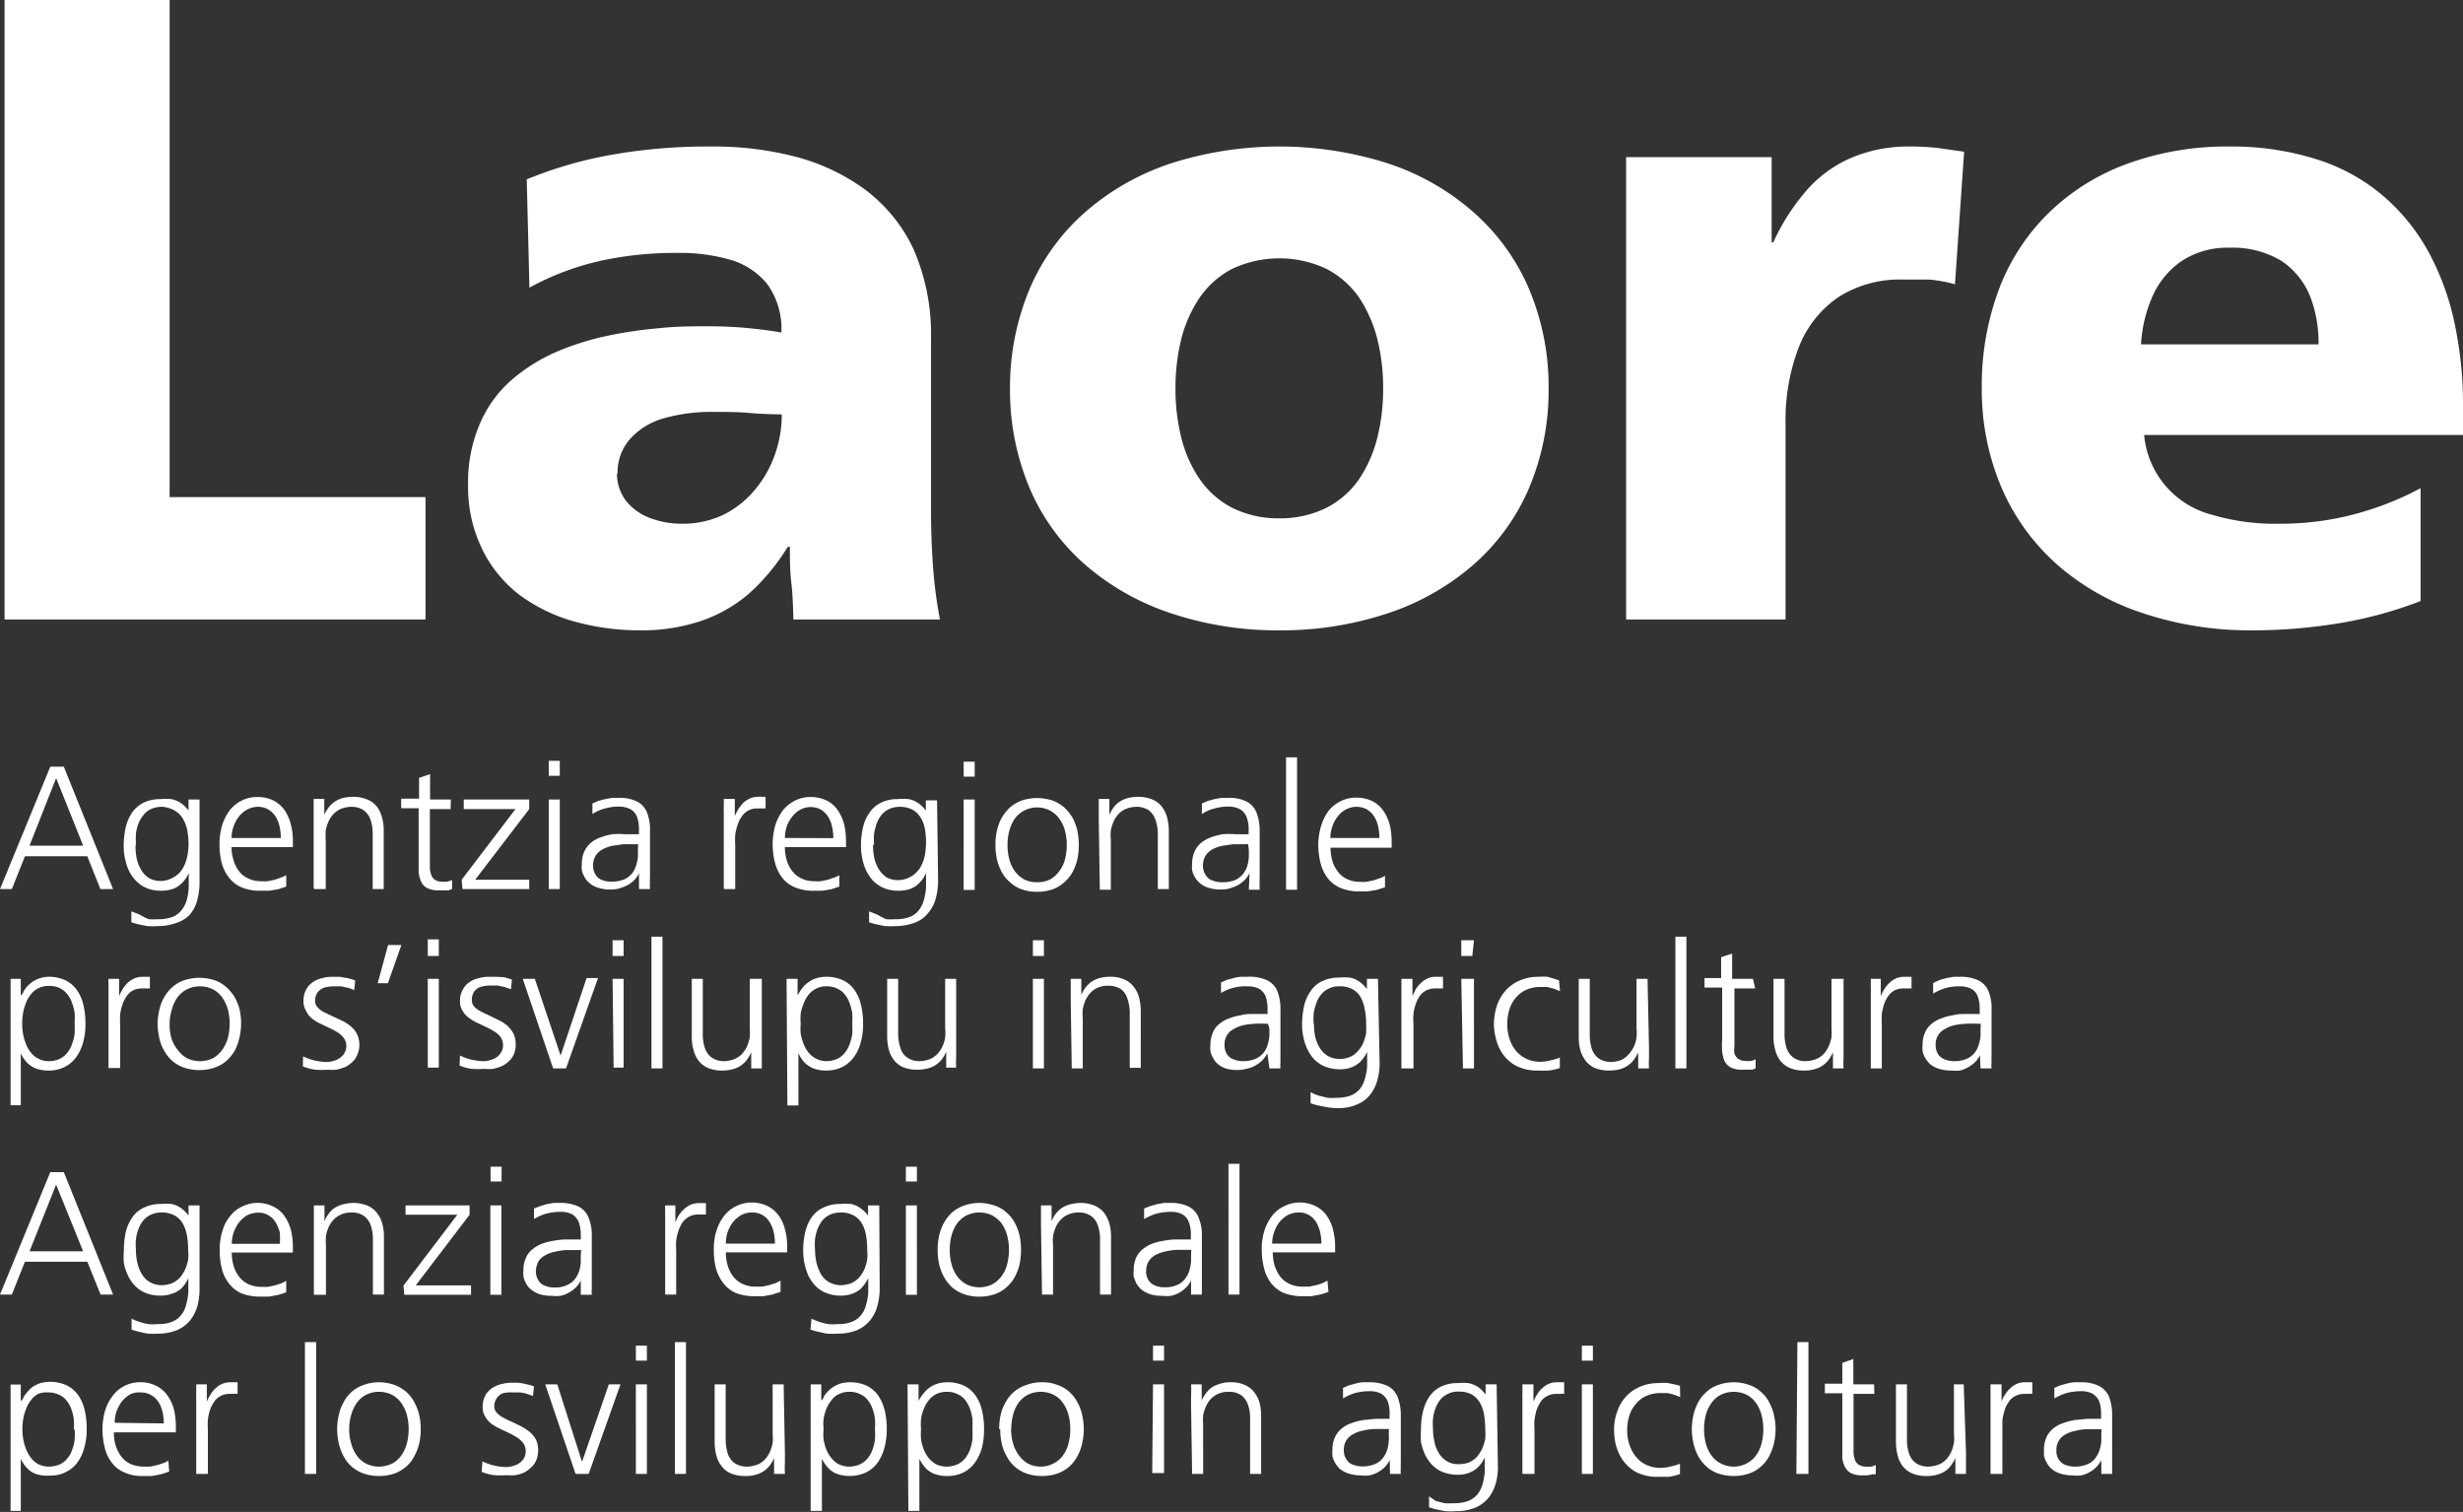
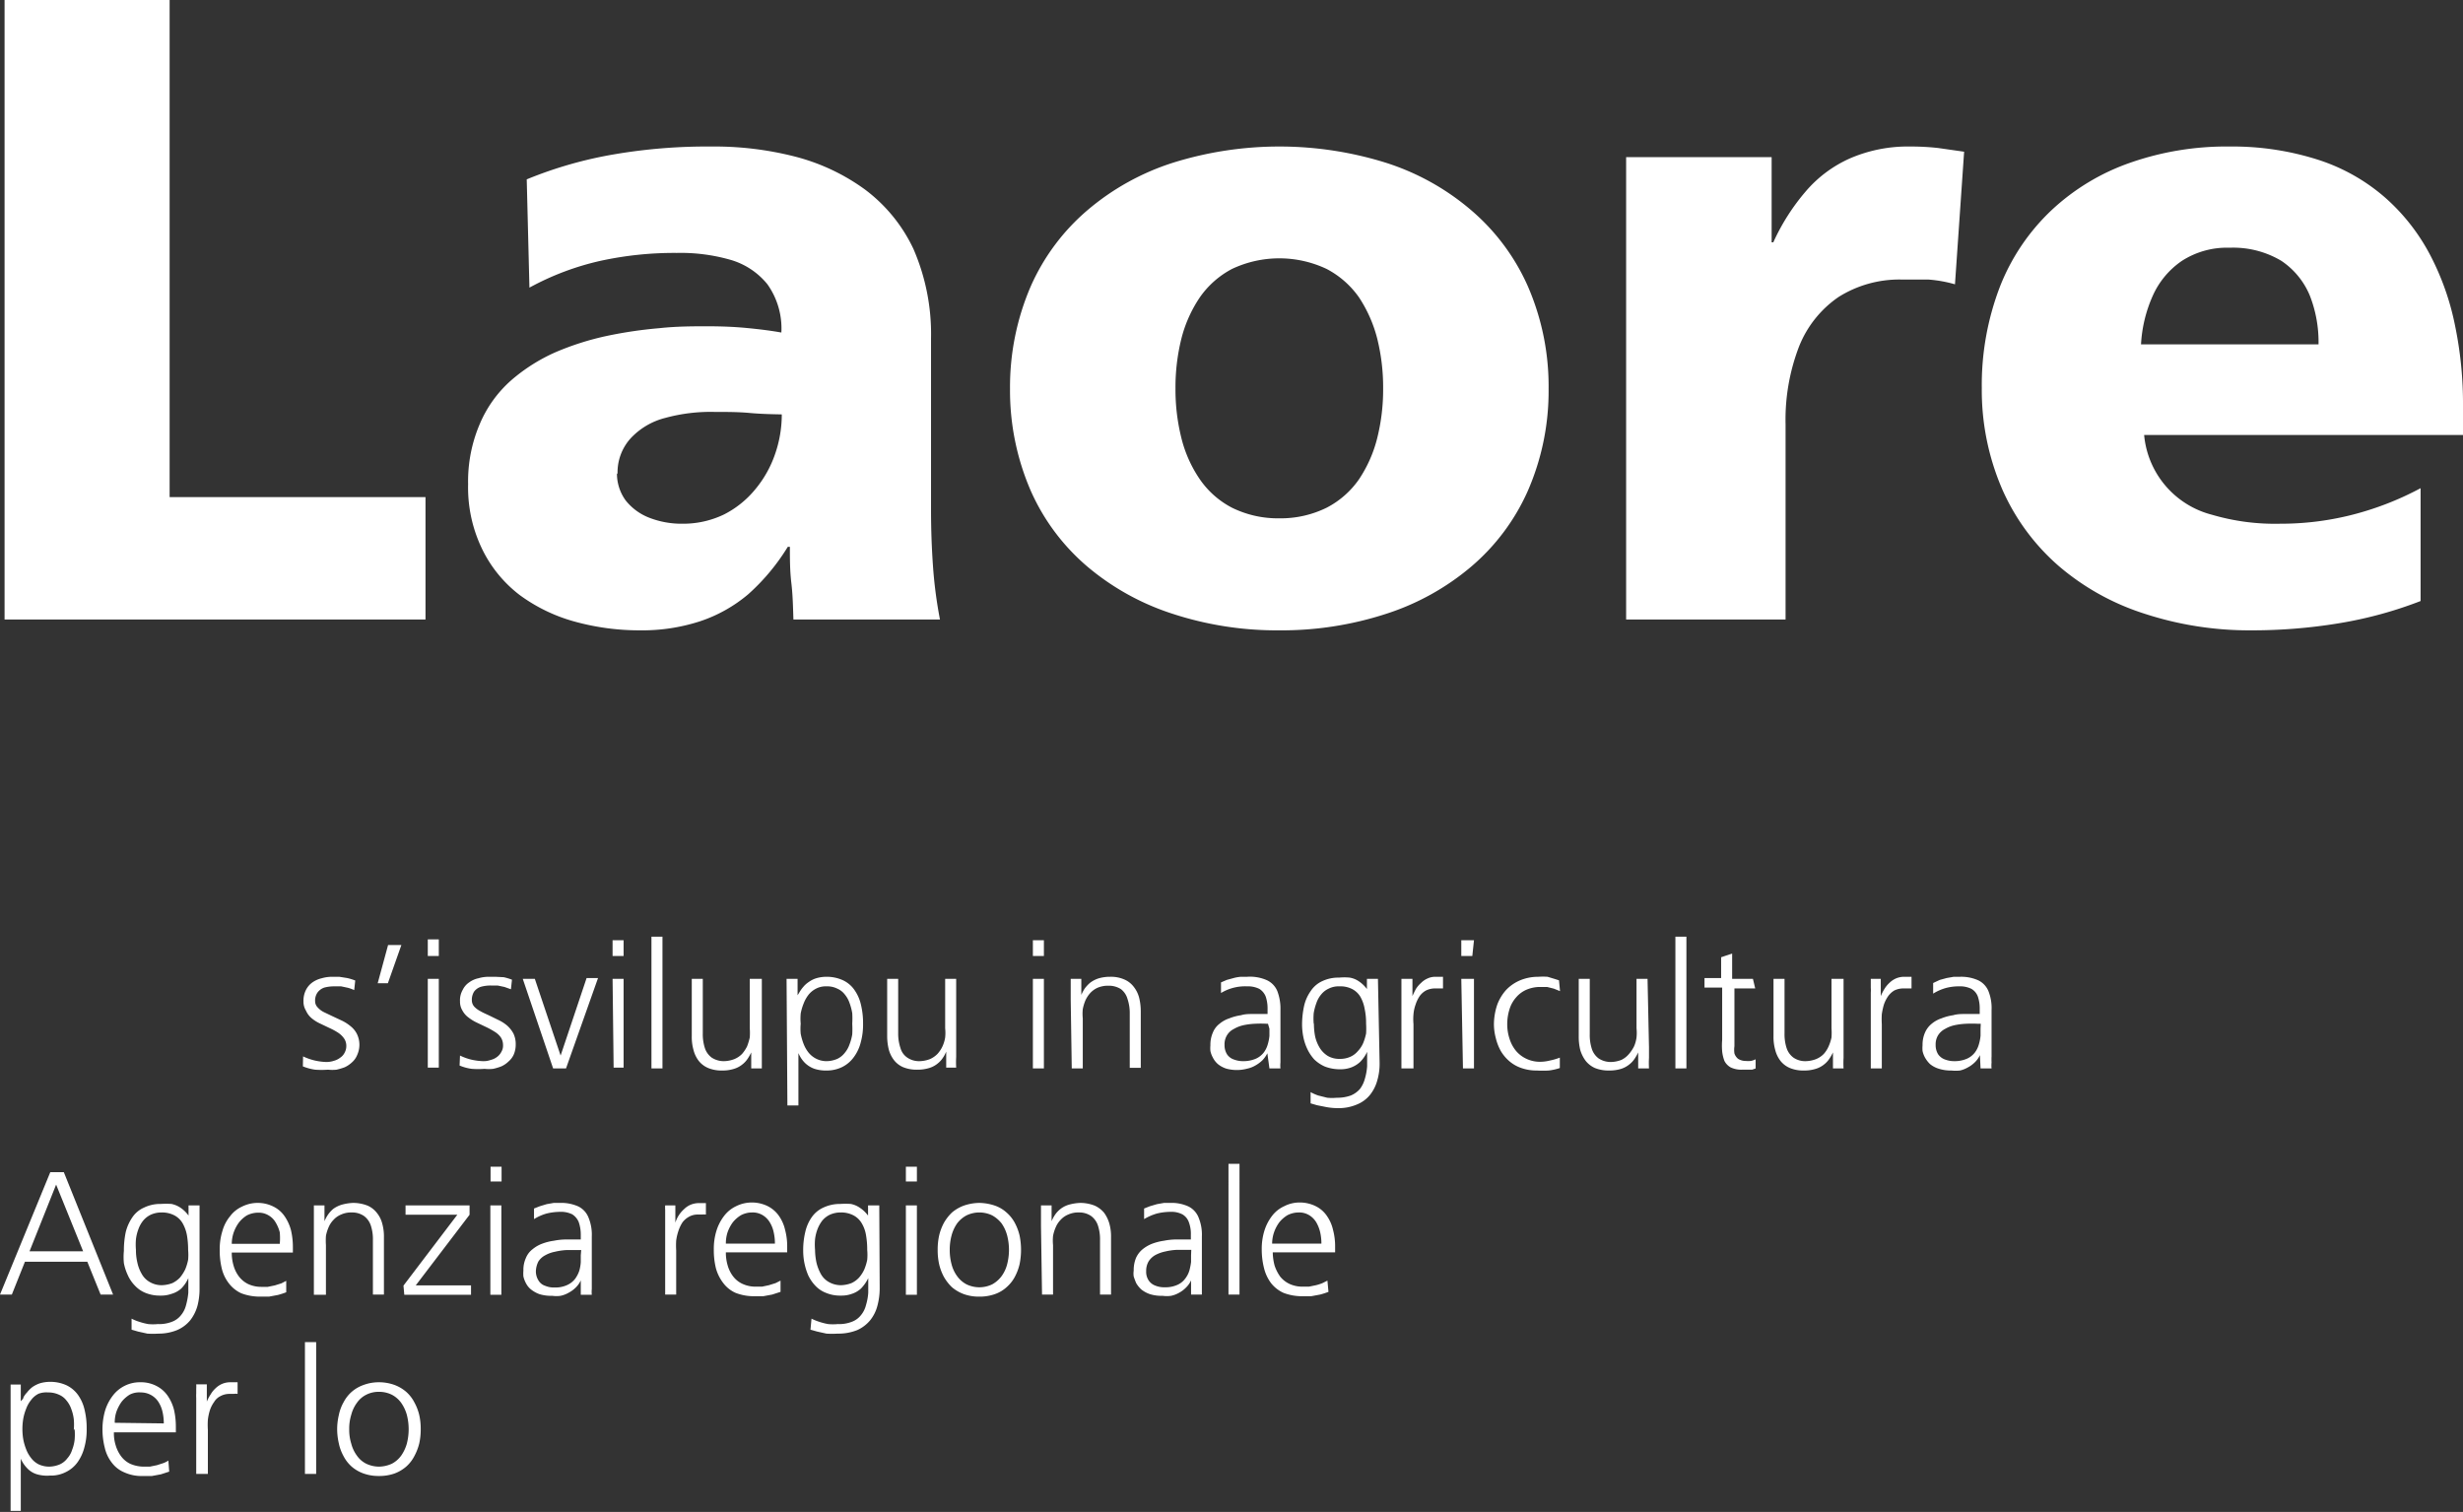
<svg xmlns="http://www.w3.org/2000/svg" id="Livello_1" data-name="Livello 1" viewBox="0 0 118.49 72.75">
  <rect x="0" y="0" width="118.49" height="72.75" fill="#333333" stroke="none" />
  <path d="M.22,29.81H20.47V23.92H8.16V0H.22Zm45,0a21.51,21.51,0,0,1-.34-2.63c-.06-.87-.09-1.75-.09-2.62V16.27a10.26,10.26,0,0,0-.85-4.3A7.62,7.62,0,0,0,41.6,9.11a9.88,9.88,0,0,0-3.37-1.58,15.61,15.61,0,0,0-4-.48,26.56,26.56,0,0,0-4.65.37,19.8,19.8,0,0,0-4.24,1.21l.13,5.21a13.1,13.1,0,0,1,3.42-1.29,16.69,16.69,0,0,1,3.67-.38,8.7,8.7,0,0,1,2.54.32,3.55,3.55,0,0,1,1.82,1.19A3.67,3.67,0,0,1,37.59,16c-.5-.09-1.06-.16-1.69-.22s-1.26-.08-1.89-.08-1.46,0-2.28.09a20.71,20.71,0,0,0-2.52.37,13.36,13.36,0,0,0-2.49.79,8.46,8.46,0,0,0-2.14,1.36,5.82,5.82,0,0,0-1.49,2.07,7,7,0,0,0-.57,2.92,6.79,6.79,0,0,0,.68,3.13A6.16,6.16,0,0,0,25,28.63a8.05,8.05,0,0,0,2.65,1.28,11.7,11.7,0,0,0,3.16.42,9,9,0,0,0,2.85-.43A7,7,0,0,0,36,28.59a10.18,10.18,0,0,0,1.9-2.28H38c0,.58,0,1.15.07,1.74s.08,1.16.1,1.76Zm-15.51-7a2.44,2.44,0,0,1,.63-1.72A3.42,3.42,0,0,1,32,20.11a8.28,8.28,0,0,1,2.37-.29c.58,0,1.14,0,1.69.05s1.06.06,1.55.07a5.8,5.8,0,0,1-.33,1.93,5.37,5.37,0,0,1-.95,1.68,4.7,4.7,0,0,1-1.49,1.2,4.53,4.53,0,0,1-2,.45,4.28,4.28,0,0,1-1.61-.29,2.69,2.69,0,0,1-1.13-.83,2.2,2.2,0,0,1-.42-1.31m31.87,7.56a16.21,16.21,0,0,0,5.12-.79,12,12,0,0,0,4.1-2.27,10.22,10.22,0,0,0,2.73-3.65,12,12,0,0,0,1-4.91,12.06,12.06,0,0,0-1-4.94,10.26,10.26,0,0,0-2.73-3.66,11.8,11.8,0,0,0-4.1-2.28,17.19,17.19,0,0,0-10.24,0,11.94,11.94,0,0,0-4.11,2.28,10.26,10.26,0,0,0-2.73,3.66,12.23,12.23,0,0,0-1,4.94,12.12,12.12,0,0,0,1,4.91,10.22,10.22,0,0,0,2.73,3.65,12.09,12.09,0,0,0,4.11,2.27,16.12,16.12,0,0,0,5.12.79m0-5.39a5,5,0,0,1-2.28-.51,4.26,4.26,0,0,1-1.55-1.37,6.11,6.11,0,0,1-.89-2,9.6,9.6,0,0,1-.28-2.36,9.72,9.72,0,0,1,.28-2.39,6.32,6.32,0,0,1,.89-2,4.36,4.36,0,0,1,1.55-1.37,5.33,5.33,0,0,1,4.55,0,4.39,4.39,0,0,1,1.56,1.37,6.53,6.53,0,0,1,.88,2,9.72,9.72,0,0,1,.28,2.39,9.6,9.6,0,0,1-.28,2.36,6.31,6.31,0,0,1-.88,2,4.29,4.29,0,0,1-1.56,1.37,5,5,0,0,1-2.27.51M94.49,7.3l-1.26-.18a12,12,0,0,0-1.35-.07A7,7,0,0,0,89,7.62a6,6,0,0,0-2.13,1.59,10.28,10.28,0,0,0-1.56,2.45h-.08V7.56h-7V29.81H85.9V20.42a9.8,9.8,0,0,1,.65-3.75,5.22,5.22,0,0,1,1.9-2.38,5.49,5.49,0,0,1,3-.84c.45,0,.89,0,1.31,0a6.35,6.35,0,0,1,1.29.23Zm24,13.63V19.52a18.53,18.53,0,0,0-.38-3.84,12.65,12.65,0,0,0-1.2-3.41,9.67,9.67,0,0,0-2.14-2.74,9.17,9.17,0,0,0-3.18-1.82,13.5,13.5,0,0,0-4.33-.66,14,14,0,0,0-4.78.78,10.65,10.65,0,0,0-3.77,2.27,10.15,10.15,0,0,0-2.48,3.65,13.2,13.2,0,0,0-.89,4.92,12,12,0,0,0,1,4.91,10.48,10.48,0,0,0,2.72,3.67,11.87,11.87,0,0,0,4.11,2.28,16.21,16.21,0,0,0,5.12.8,25.69,25.69,0,0,0,4.23-.34,19.63,19.63,0,0,0,3.93-1.07V23.49A14.58,14.58,0,0,1,113,24.81a13.94,13.94,0,0,1-3.31.39,10.71,10.71,0,0,1-3.27-.43,4.37,4.37,0,0,1-3.27-3.84ZM103,16.57a6.6,6.6,0,0,1,.57-2.35,4,4,0,0,1,1.4-1.67,4,4,0,0,1,2.3-.63,4.51,4.51,0,0,1,2.48.63,3.73,3.73,0,0,1,1.37,1.67,6.14,6.14,0,0,1,.42,2.35Z" style="fill:#fff" />
-   <path d="M0,42.78H.57L1.2,41.2h3l.63,1.58h.61L3.07,36.89H2.42Zm4-2.09H1.42L2.7,37.44Zm2.54-.07a4.32,4.32,0,0,1,0-.5,2.07,2.07,0,0,1,.12-.49,1.52,1.52,0,0,1,.24-.41.94.94,0,0,1,.36-.29,1.37,1.37,0,0,1,.52-.11A1.41,1.41,0,0,1,8.4,39a1.09,1.09,0,0,1,.39.38,1.83,1.83,0,0,1,.22.57,4,4,0,0,1,.06.71,2.72,2.72,0,0,1-.05.49,2,2,0,0,1-.14.46,1.36,1.36,0,0,1-.24.38,1.31,1.31,0,0,1-.38.27,1.19,1.19,0,0,1-1.08,0,1.18,1.18,0,0,1-.38-.39,1.86,1.86,0,0,1-.22-.54,3.21,3.21,0,0,1-.06-.63M9.6,38.47H9.07V39h0a1.57,1.57,0,0,0-.4-.38,1.33,1.33,0,0,0-.43-.17,2.64,2.64,0,0,0-.51,0,1.87,1.87,0,0,0-.82.17,1.55,1.55,0,0,0-.55.47,2.19,2.19,0,0,0-.31.71,4.2,4.2,0,0,0-.1.9,2.88,2.88,0,0,0,.06.59,2.62,2.62,0,0,0,.18.58,2,2,0,0,0,.35.51,1.54,1.54,0,0,0,.51.35,1.78,1.78,0,0,0,.72.13,1.82,1.82,0,0,0,.52-.08,1.07,1.07,0,0,0,.44-.27,1.48,1.48,0,0,0,.35-.5h0c0,.25,0,.48,0,.7a2.88,2.88,0,0,1-.1.61,1.46,1.46,0,0,1-.25.48,1.08,1.08,0,0,1-.43.32,1.9,1.9,0,0,1-.68.11,3.42,3.42,0,0,1-.46,0A3.83,3.83,0,0,1,6.7,44l-.38-.15,0,.53.31.09.45.09a4.51,4.51,0,0,0,.54,0,2.58,2.58,0,0,0,.94-.18A1.47,1.47,0,0,0,9.14,44a1.73,1.73,0,0,0,.35-.69,3.24,3.24,0,0,0,.11-.85Zm4.17,3.64a1.33,1.33,0,0,1-.24.11l-.31.11-.34.07a1.77,1.77,0,0,1-.32,0,1.31,1.31,0,0,1-.61-.13,1.1,1.1,0,0,1-.45-.35,1.5,1.5,0,0,1-.26-.52,1.91,1.91,0,0,1-.1-.64h2.95v-.27a3.15,3.15,0,0,0-.1-.83,2.2,2.2,0,0,0-.3-.68,1.56,1.56,0,0,0-.53-.46,1.73,1.73,0,0,0-.78-.17,1.66,1.66,0,0,0-.75.17,1.68,1.68,0,0,0-.57.46,2.33,2.33,0,0,0-.37.72,3.21,3.21,0,0,0-.13.9,3.59,3.59,0,0,0,.1.9,2,2,0,0,0,.35.72,1.49,1.49,0,0,0,.6.47,2.24,2.24,0,0,0,.91.17l.42,0,.43-.07.4-.13Zm-2.63-1.79a1.6,1.6,0,0,1,.09-.53,1.57,1.57,0,0,1,.25-.48,1.22,1.22,0,0,1,.4-.35,1.16,1.16,0,0,1,.53-.14,1.05,1.05,0,0,1,.5.13,1.14,1.14,0,0,1,.35.34,1.72,1.72,0,0,1,.19.48,2.51,2.51,0,0,1,.06.55Zm4,2.46h.53V40.4a3.27,3.27,0,0,1,0-.44,1.87,1.87,0,0,1,.13-.42,1.31,1.31,0,0,1,.24-.37,1.16,1.16,0,0,1,.36-.25,1.54,1.54,0,0,1,.51-.1,1.06,1.06,0,0,1,.59.17,1,1,0,0,1,.33.46,2.17,2.17,0,0,1,.1.71v2.62h.53V40a2.3,2.3,0,0,0-.08-.66,1.53,1.53,0,0,0-.25-.53,1.13,1.13,0,0,0-.46-.34,1.72,1.72,0,0,0-.68-.13,1.91,1.91,0,0,0-.57.08,1.31,1.31,0,0,0-.39.21,1.14,1.14,0,0,0-.26.28,1.52,1.52,0,0,0-.17.3h0v-.77h-.51l0,.52v3.79Zm6.55-4.31h-1V37.25l-.53.18v1H19.3v.46h.84v2.51c0,.2,0,.39,0,.56a1.47,1.47,0,0,0,.12.46.62.62,0,0,0,.29.31,1.19,1.19,0,0,0,.55.11l.26,0,.22,0,.17-.06,0-.43-.23.07a1.06,1.06,0,0,1-.26,0,.55.55,0,0,1-.34-.09.44.44,0,0,1-.18-.26,1,1,0,0,1-.06-.36V38.93h1Zm.56,4.31h3.21v-.45h-2.6l2.6-3.4v-.46H22.31v.46H24.8l-2.59,3.4Zm4.15,0h.53V38.47h-.53Zm.53-6.17h-.53v.72h.53Zm3.81,6.17h.53a1.43,1.43,0,0,1,0-.29,2.64,2.64,0,0,1,0-.29V40a2.21,2.21,0,0,0-.15-.92,1,1,0,0,0-.49-.52,1.85,1.85,0,0,0-.87-.17l-.31,0-.34.06-.33.09-.28.12v.51a1.93,1.93,0,0,1,.61-.27,2.37,2.37,0,0,1,.65-.09,1.21,1.21,0,0,1,.58.13.76.76,0,0,1,.31.37,1.82,1.82,0,0,1,.09.61v.22h-.1l-.58,0a4,4,0,0,0-.6,0,3.29,3.29,0,0,0-.56.15,1.54,1.54,0,0,0-.47.26,1.23,1.23,0,0,0-.32.42,1.44,1.44,0,0,0-.12.61,1.41,1.41,0,0,0,0,.28,1,1,0,0,0,.12.32.84.84,0,0,0,.24.3,1,1,0,0,0,.41.23,1.85,1.85,0,0,0,.62.09,1.37,1.37,0,0,0,.4-.05,2.26,2.26,0,0,0,.39-.15,1.42,1.42,0,0,0,.34-.25,1,1,0,0,0,.23-.34h0Zm-.05-1.91c0,.1,0,.21,0,.34a2.12,2.12,0,0,1-.08.41,1.18,1.18,0,0,1-.19.39,1.06,1.06,0,0,1-.38.3,1.51,1.51,0,0,1-.61.11,1.07,1.07,0,0,1-.45-.07.61.61,0,0,1-.32-.25.83.83,0,0,1-.13-.45,1,1,0,0,1,.12-.47.9.9,0,0,1,.33-.31,2.09,2.09,0,0,1,.46-.17l.55-.08h.71Zm4.15,1.91h.53V40.65a4,4,0,0,1,0-.48,2.37,2.37,0,0,1,.11-.46,1.34,1.34,0,0,1,.19-.4A.89.89,0,0,1,36,39a.87.87,0,0,1,.44-.1h.2l.19,0v-.56l-.17,0a.71.71,0,0,0-.2,0,.92.92,0,0,0-.38.08,1.27,1.27,0,0,0-.31.2,1.76,1.76,0,0,0-.24.3,2.31,2.31,0,0,0-.18.35h0v-.83h-.53a1.8,1.8,0,0,1,0,.22c0,.07,0,.13,0,.2a2.09,2.09,0,0,0,0,.24v3.65Zm5.54-.67a.9.9,0,0,1-.24.11l-.31.11-.34.07a1.67,1.67,0,0,1-.31,0,1.35,1.35,0,0,1-.62-.13,1.14,1.14,0,0,1-.44-.35,1.51,1.51,0,0,1-.27-.52,2.2,2.2,0,0,1-.09-.64h2.94v-.27a3.64,3.64,0,0,0-.09-.83,2.22,2.22,0,0,0-.31-.68,1.4,1.4,0,0,0-.53-.46,1.73,1.73,0,0,0-.78-.17,1.64,1.64,0,0,0-.74.17,1.82,1.82,0,0,0-.58.46,2.57,2.57,0,0,0-.37.72,3.62,3.62,0,0,0-.13.9,3.58,3.58,0,0,0,.11.9,2,2,0,0,0,.34.72,1.52,1.52,0,0,0,.61.47,2.21,2.21,0,0,0,.91.17l.41,0,.43-.07.4-.13Zm-2.62-1.79a1.89,1.89,0,0,1,.08-.53,1.59,1.59,0,0,1,.26-.48,1.22,1.22,0,0,1,.4-.35,1.05,1.05,0,0,1,1,0,1.1,1.1,0,0,1,.34.34,1.46,1.46,0,0,1,.19.48,2.51,2.51,0,0,1,.06.55Zm4.29.3a2.85,2.85,0,0,1,0-.5,3.89,3.89,0,0,1,.12-.49,1.81,1.81,0,0,1,.23-.41,1.06,1.06,0,0,1,.37-.29,1.33,1.33,0,0,1,.52-.11,1.37,1.37,0,0,1,.61.14,1.09,1.09,0,0,1,.39.38,1.61,1.61,0,0,1,.21.57,3.64,3.64,0,0,1,0,1.2,2,2,0,0,1-.14.46,1.19,1.19,0,0,1-.25.38,1.14,1.14,0,0,1-.37.27,1.19,1.19,0,0,1-1.08,0,1.29,1.29,0,0,1-.38-.39,1.86,1.86,0,0,1-.22-.54,3.21,3.21,0,0,1-.06-.63m3.08-2.15h-.54V39h0a1.57,1.57,0,0,0-.4-.38,1.25,1.25,0,0,0-.43-.17,2.75,2.75,0,0,0-.52,0,1.78,1.78,0,0,0-.8.17,1.4,1.4,0,0,0-.55.47,2,2,0,0,0-.32.71,3.65,3.65,0,0,0-.1.9,2.88,2.88,0,0,0,.06.59,2.62,2.62,0,0,0,.18.58,2.27,2.27,0,0,0,.34.51,1.7,1.7,0,0,0,.52.35,1.81,1.81,0,0,0,.72.13,1.77,1.77,0,0,0,.52-.08,1.07,1.07,0,0,0,.44-.27,1.48,1.48,0,0,0,.35-.5h0c0,.25,0,.48,0,.7a2.87,2.87,0,0,1-.11.61,1.28,1.28,0,0,1-.24.48,1,1,0,0,1-.43.32,1.9,1.9,0,0,1-.68.11,3.73,3.73,0,0,1-.47,0L42.18,44l-.37-.15,0,.53.31.09.45.09a4.51,4.51,0,0,0,.54,0,2.58,2.58,0,0,0,.94-.18,1.47,1.47,0,0,0,.62-.47,1.73,1.73,0,0,0,.35-.69,3.24,3.24,0,0,0,.11-.85Zm1.28,4.31h.53V38.47h-.53Zm.53-6.17h-.53v.72h.53Zm1,4a3.11,3.11,0,0,0,.07.69,2.55,2.55,0,0,0,.23.62,1.75,1.75,0,0,0,.4.49,1.59,1.59,0,0,0,.56.34,2.13,2.13,0,0,0,.74.12,2.19,2.19,0,0,0,.75-.12,1.59,1.59,0,0,0,.56-.34,1.75,1.75,0,0,0,.4-.49,2.55,2.55,0,0,0,.23-.62,3.39,3.39,0,0,0,0-1.37,2.55,2.55,0,0,0-.23-.62,2.38,2.38,0,0,0-.4-.5,1.93,1.93,0,0,0-.56-.33,2.46,2.46,0,0,0-.75-.12,2.39,2.39,0,0,0-.74.12,1.93,1.93,0,0,0-.56.33,2.38,2.38,0,0,0-.4.5,2.55,2.55,0,0,0-.23.62,3.08,3.08,0,0,0-.07.68m.58,0a2.56,2.56,0,0,1,.09-.69,1.82,1.82,0,0,1,.27-.58,1.27,1.27,0,0,1,.45-.38,1.34,1.34,0,0,1,1.23,0,1.24,1.24,0,0,1,.44.38,1.65,1.65,0,0,1,.28.58,2.56,2.56,0,0,1,.09.69,2.65,2.65,0,0,1-.09.71,1.52,1.52,0,0,1-.28.57,1.38,1.38,0,0,1-.44.39,1.35,1.35,0,0,1-.62.13,1.33,1.33,0,0,1-.61-.13,1.41,1.41,0,0,1-.45-.39,1.67,1.67,0,0,1-.27-.57,2.65,2.65,0,0,1-.09-.71m4.44,2.16h.53V40.4a2.18,2.18,0,0,1,0-.44,1.87,1.87,0,0,1,.13-.42,1.31,1.31,0,0,1,.24-.37,1.05,1.05,0,0,1,.36-.25,1.49,1.49,0,0,1,.51-.1,1.08,1.08,0,0,1,.59.17,1,1,0,0,1,.32.46,2.16,2.16,0,0,1,.11.71v2.62h.53V40a2.71,2.71,0,0,0-.08-.66,1.54,1.54,0,0,0-.26-.53,1.1,1.1,0,0,0-.45-.34,1.75,1.75,0,0,0-.68-.13,1.91,1.91,0,0,0-.57.08,1.24,1.24,0,0,0-.66.49,2.19,2.19,0,0,0-.16.3h0v-.77h-.51c0,.17,0,.35,0,.52s0,.33,0,.5Zm7.17,0h.52a2.85,2.85,0,0,1,0-.29,2.71,2.71,0,0,1,0-.29V40a2.37,2.37,0,0,0-.16-.92,1,1,0,0,0-.49-.52,1.83,1.83,0,0,0-.86-.17l-.32,0-.34.06-.33.09-.28.12v.51a1.93,1.93,0,0,1,.61-.27,2.39,2.39,0,0,1,.66-.09,1.2,1.2,0,0,1,.57.13.76.76,0,0,1,.31.37,1.59,1.59,0,0,1,.1.61v.22H60l-.58,0a4,4,0,0,0-.6,0,3.29,3.29,0,0,0-.56.15,1.54,1.54,0,0,0-.47.26,1.12,1.12,0,0,0-.32.42,1.44,1.44,0,0,0-.12.61,1.41,1.41,0,0,0,0,.28,1,1,0,0,0,.12.32,1,1,0,0,0,.24.3,1.09,1.09,0,0,0,.41.23,1.89,1.89,0,0,0,.62.09,1.44,1.44,0,0,0,.41-.05,3.12,3.12,0,0,0,.39-.15,1.59,1.59,0,0,0,.33-.25,1.16,1.16,0,0,0,.24-.34h0Zm0-1.91c0,.1,0,.21,0,.34a2.07,2.07,0,0,1-.07.41,1.2,1.2,0,0,1-.2.39,1.06,1.06,0,0,1-.38.3,1.51,1.51,0,0,1-.61.11,1.09,1.09,0,0,1-.45-.07A.61.61,0,0,1,58,42.1a.83.83,0,0,1-.13-.45,1,1,0,0,1,.12-.47,1,1,0,0,1,.33-.31,1.84,1.84,0,0,1,.47-.17l.54-.08h.72Zm1.79,1.91h.53V36.44h-.53Zm4.76-.67a1,1,0,0,1-.23.11l-.32.11-.34.07a1.67,1.67,0,0,1-.31,0,1.35,1.35,0,0,1-.62-.13,1.14,1.14,0,0,1-.44-.35,1.51,1.51,0,0,1-.27-.52,2.2,2.2,0,0,1-.09-.64h2.94v-.27a3.64,3.64,0,0,0-.09-.83,2.22,2.22,0,0,0-.31-.68,1.4,1.4,0,0,0-.53-.46,1.7,1.7,0,0,0-.78-.17,1.64,1.64,0,0,0-.74.17,1.71,1.71,0,0,0-.58.46,2.32,2.32,0,0,0-.36.72,3.2,3.2,0,0,0-.14.9,3.58,3.58,0,0,0,.11.9,2,2,0,0,0,.34.72,1.52,1.52,0,0,0,.61.47,2.19,2.19,0,0,0,.9.17l.42,0,.43-.07.4-.13ZM64,40.32a1.6,1.6,0,0,1,.09-.53,1.38,1.38,0,0,1,.25-.48,1.14,1.14,0,0,1,.92-.49,1.13,1.13,0,0,1,.51.13,1.1,1.1,0,0,1,.34.34,1.46,1.46,0,0,1,.19.48,2.51,2.51,0,0,1,.06.55ZM.51,53.18H1v-2.5h0a1.55,1.55,0,0,0,.31.46,1.18,1.18,0,0,0,.44.28,1.74,1.74,0,0,0,.59.09,1.68,1.68,0,0,0,.77-.17,1.52,1.52,0,0,0,.56-.48,2.21,2.21,0,0,0,.33-.71,3.15,3.15,0,0,0,.11-.89,3.73,3.73,0,0,0-.1-.91,2,2,0,0,0-.31-.71,1.47,1.47,0,0,0-.55-.47A1.86,1.86,0,0,0,2.4,47a1.39,1.39,0,0,0-.48.07,1.5,1.5,0,0,0-.36.17,2,2,0,0,0-.26.23,2.68,2.68,0,0,0-.17.23c0,.08-.08.14-.11.19H1l0-.79H.51Zm3.08-3.92a4.19,4.19,0,0,1,0,.5,2.34,2.34,0,0,1-.13.49,1.18,1.18,0,0,1-.23.41,1,1,0,0,1-.36.29,1.22,1.22,0,0,1-.53.11,1,1,0,0,1-.49-.12,1,1,0,0,1-.36-.29,1.35,1.35,0,0,1-.24-.42,2.18,2.18,0,0,1-.14-.48,3,3,0,0,1,0-1,2.11,2.11,0,0,1,.14-.49,1.47,1.47,0,0,1,.24-.42,1,1,0,0,1,.36-.29,1.07,1.07,0,0,1,.49-.11,1.22,1.22,0,0,1,.53.1,1.12,1.12,0,0,1,.36.29,1.27,1.27,0,0,1,.23.41,2.52,2.52,0,0,1,.13.49,4.36,4.36,0,0,1,0,.51m1.66,2.15h.53V49.28a3.71,3.71,0,0,1,0-.47,2.31,2.31,0,0,1,.11-.47,1.36,1.36,0,0,1,.2-.4.89.89,0,0,1,.3-.28,1,1,0,0,1,.43-.1h.21l.18,0v-.56l-.17,0h-.2a1,1,0,0,0-.38.08,1.49,1.49,0,0,0-.31.2,1.76,1.76,0,0,0-.24.3,2.31,2.31,0,0,0-.18.35h0V47.1H5.22a1.5,1.5,0,0,0,0,.22c0,.06,0,.13,0,.2v3.89Zm2.33-2.15a3.08,3.08,0,0,0,.08.68,1.93,1.93,0,0,0,.23.62,1.88,1.88,0,0,0,.39.5,1.78,1.78,0,0,0,.57.33,2.34,2.34,0,0,0,1.48,0,1.78,1.78,0,0,0,.57-.33,2.15,2.15,0,0,0,.4-.5,2.53,2.53,0,0,0,.22-.62,3,3,0,0,0,0-1.37A2.53,2.53,0,0,0,11.3,48a2.09,2.09,0,0,0-.4-.49,1.63,1.63,0,0,0-.57-.34,2.34,2.34,0,0,0-1.48,0,1.63,1.63,0,0,0-.57.34,1.83,1.83,0,0,0-.39.49,1.93,1.93,0,0,0-.23.62,3.1,3.1,0,0,0-.08.69m.58,0a2.34,2.34,0,0,1,.1-.71A1.87,1.87,0,0,1,8.53,48,1.33,1.33,0,0,1,9,47.6a1.44,1.44,0,0,1,1.24,0,1.33,1.33,0,0,1,.44.38,2.16,2.16,0,0,1,.28.57,3.21,3.21,0,0,1,.09.71,3.12,3.12,0,0,1-.09.7,2,2,0,0,1-.28.57,1.36,1.36,0,0,1-.44.39,1.44,1.44,0,0,1-1.24,0,1.36,1.36,0,0,1-.44-.39A1.77,1.77,0,0,1,8.26,50a2.28,2.28,0,0,1-.1-.7" style="fill:#fff" />
  <path d="M14.57,51.31a2.46,2.46,0,0,0,.59.16,4.21,4.21,0,0,0,.62,0,2,2,0,0,0,.41,0,3,3,0,0,0,.4-.12,1.36,1.36,0,0,0,.35-.24.92.92,0,0,0,.24-.34,1.19,1.19,0,0,0,0-1,1.1,1.1,0,0,0-.3-.38,2.07,2.07,0,0,0-.41-.27L16,48.9l-.42-.2a1,1,0,0,1-.3-.23.42.42,0,0,1-.12-.29.67.67,0,0,1,.12-.43.68.68,0,0,1,.32-.23,1.83,1.83,0,0,1,.49-.06l.32,0,.33.07a2.09,2.09,0,0,1,.3.11l.05-.46a2.52,2.52,0,0,0-.39-.12L16.32,47,16,47a1.81,1.81,0,0,0-.52.07,1.3,1.3,0,0,0-.45.2,1,1,0,0,0-.31.36,1.15,1.15,0,0,0-.12.55.82.82,0,0,0,.12.45A1,1,0,0,0,15,49a1.8,1.8,0,0,0,.4.25l.44.21a3.14,3.14,0,0,1,.41.22,1.08,1.08,0,0,1,.29.27.62.62,0,0,1,.12.38.66.66,0,0,1-.08.32.61.61,0,0,1-.21.24.85.85,0,0,1-.3.15,1.15,1.15,0,0,1-.37.06,2.8,2.8,0,0,1-.59-.08,2.76,2.76,0,0,1-.53-.19Zm3.6-4h.49l.65-1.84h-.64Zm2.41,4.06h.53V47.1h-.53Zm.53-6.17h-.53V46h.53Zm1,6.07a2.23,2.23,0,0,0,.59.16,4.08,4.08,0,0,0,.61,0,2,2,0,0,0,.41,0,2.64,2.64,0,0,0,.4-.12,1.21,1.21,0,0,0,.35-.24.94.94,0,0,0,.25-.34,1.21,1.21,0,0,0,.09-.48,1.17,1.17,0,0,0-.11-.52,1.4,1.4,0,0,0-.3-.38,1.88,1.88,0,0,0-.42-.27l-.45-.22c-.15-.07-.29-.13-.41-.2a1.09,1.09,0,0,1-.31-.23.46.46,0,0,1-.11-.29.74.74,0,0,1,.11-.43.66.66,0,0,1,.33-.23,1.77,1.77,0,0,1,.49-.06l.31,0,.33.07.31.11.05-.46a2.64,2.64,0,0,0-.4-.12L23.83,47l-.3,0a1.75,1.75,0,0,0-.51.07,1.15,1.15,0,0,0-.45.2.9.9,0,0,0-.31.36,1,1,0,0,0-.13.55.82.82,0,0,0,.12.45,1,1,0,0,0,.29.33,2.14,2.14,0,0,0,.41.25l.44.21a3.78,3.78,0,0,1,.4.22,1,1,0,0,1,.3.27.68.68,0,0,1,.11.38.57.57,0,0,1-.08.32.68.68,0,0,1-.2.24.81.81,0,0,1-.31.15,1,1,0,0,1-.36.06,2.89,2.89,0,0,1-.6-.08,2.66,2.66,0,0,1-.52-.19Zm6.66-4.21h-.55l-1.25,3.73h0L25.73,47.1h-.58l1.46,4.31h.62Zm.75,4.31H30V47.1h-.53ZM30,45.24h-.53V46H30Zm1.34,6.17h.53V45.07h-.53ZM36.6,47.1h-.53v2.38a3.13,3.13,0,0,1,0,.44,3.06,3.06,0,0,1-.13.43,1.74,1.74,0,0,1-.24.36,1.1,1.1,0,0,1-.37.25,1.48,1.48,0,0,1-.5.1,1.06,1.06,0,0,1-.59-.17.93.93,0,0,1-.33-.46,2.17,2.17,0,0,1-.1-.71V47.1h-.53v2.76a2.27,2.27,0,0,0,.08.65,1.45,1.45,0,0,0,.25.53,1.15,1.15,0,0,0,.46.35,1.67,1.67,0,0,0,.67.12,1.82,1.82,0,0,0,.57-.08,1.17,1.17,0,0,0,.4-.21,1.14,1.14,0,0,0,.26-.28,2.28,2.28,0,0,0,.17-.3h0v.77h.51l0-.51V47.1Zm1.28,6.09h.53V50.67h0a1.48,1.48,0,0,0,.31.47,1.27,1.27,0,0,0,.44.28,1.74,1.74,0,0,0,.59.09,1.68,1.68,0,0,0,.77-.17,1.53,1.53,0,0,0,.56-.48,2,2,0,0,0,.33-.71,3.19,3.19,0,0,0,.11-.89,3.73,3.73,0,0,0-.1-.91,2,2,0,0,0-.31-.71,1.39,1.39,0,0,0-.55-.47,1.86,1.86,0,0,0-.81-.17,1.73,1.73,0,0,0-.48.07,1.21,1.21,0,0,0-.36.18,1.16,1.16,0,0,0-.26.23,1.7,1.7,0,0,0-.17.23l-.11.18h0l0-.79h-.53ZM41,49.26a4.63,4.63,0,0,1,0,.51,2.42,2.42,0,0,1-.13.48,1.27,1.27,0,0,1-.23.41,1,1,0,0,1-.36.29,1.38,1.38,0,0,1-.53.11,1.11,1.11,0,0,1-.49-.12,1.12,1.12,0,0,1-.36-.29,1.58,1.58,0,0,1-.24-.42,2.75,2.75,0,0,1-.14-.49,2.67,2.67,0,0,1,0-.48,2.7,2.7,0,0,1,0-.49,2.43,2.43,0,0,1,.14-.48,1.64,1.64,0,0,1,.24-.43,1.12,1.12,0,0,1,.36-.29,1,1,0,0,1,.49-.11,1.09,1.09,0,0,1,.53.11.9.9,0,0,1,.36.28,1.27,1.27,0,0,1,.23.41,2.72,2.72,0,0,1,.13.49,4.36,4.36,0,0,1,0,.51m5-2.16h-.53v2.38a2.12,2.12,0,0,1,0,.44,1.64,1.64,0,0,1-.13.43,1.41,1.41,0,0,1-.24.36,1.16,1.16,0,0,1-.36.25,1.48,1.48,0,0,1-.5.1,1,1,0,0,1-.59-.17.82.82,0,0,1-.33-.46,2.16,2.16,0,0,1-.11-.71V47.1h-.53v2.76a2.69,2.69,0,0,0,.08.65A1.46,1.46,0,0,0,43,51a1.12,1.12,0,0,0,.45.35,1.72,1.72,0,0,0,.68.12,1.91,1.91,0,0,0,.57-.08,1.17,1.17,0,0,0,.4-.21,1.14,1.14,0,0,0,.26-.28,1.46,1.46,0,0,0,.16-.3h0v.77H46a4.36,4.36,0,0,1,0-.51c0-.17,0-.34,0-.5Zm3.69,4.31h.53V47.1h-.53Zm.53-6.17h-.53V46h.53Zm1.34,6.17h.53V49a2.18,2.18,0,0,1,0-.44,2.13,2.13,0,0,1,.13-.43,1.41,1.41,0,0,1,.24-.36,1.1,1.1,0,0,1,.36-.25,1.29,1.29,0,0,1,.51-.09,1.08,1.08,0,0,1,.59.16.9.9,0,0,1,.32.47,2.1,2.1,0,0,1,.11.7v2.62h.53V48.66a2.71,2.71,0,0,0-.08-.66,1.41,1.41,0,0,0-.26-.52,1.12,1.12,0,0,0-.45-.35,1.59,1.59,0,0,0-.68-.13,1.91,1.91,0,0,0-.57.08,1.37,1.37,0,0,0-.4.21,1.69,1.69,0,0,0-.26.28,2.19,2.19,0,0,0-.16.3h0V47.1h-.51c0,.18,0,.35,0,.52s0,.33,0,.49Zm9.51,0h.53a1.43,1.43,0,0,1,0-.29c0-.09,0-.19,0-.29V48.6a2.37,2.37,0,0,0-.15-.91,1,1,0,0,0-.49-.52A2,2,0,0,0,60,47l-.31,0a2,2,0,0,0-.34.06l-.33.09-.28.12v.51A2.25,2.25,0,0,1,60,47.46a1.22,1.22,0,0,1,.58.12.76.76,0,0,1,.31.37,1.78,1.78,0,0,1,.09.61v.23h-.68c-.21,0-.4,0-.6.06a2.42,2.42,0,0,0-.56.15,1.43,1.43,0,0,0-.47.26,1,1,0,0,0-.32.42,1.46,1.46,0,0,0-.12.62,1.48,1.48,0,0,0,0,.27,1.15,1.15,0,0,0,.12.32,1,1,0,0,0,.24.31,1.22,1.22,0,0,0,.41.22,1.92,1.92,0,0,0,1,0,1.32,1.32,0,0,0,.39-.15,1.66,1.66,0,0,0,.34-.25,1.39,1.39,0,0,0,.24-.34h0Zm0-1.91c0,.1,0,.21,0,.34a2.12,2.12,0,0,1-.08.41,1.18,1.18,0,0,1-.19.39,1,1,0,0,1-.38.3,1.54,1.54,0,0,1-.61.12,1.25,1.25,0,0,1-.45-.08.64.64,0,0,1-.33-.25.83.83,0,0,1-.12-.45.84.84,0,0,1,.12-.47.8.8,0,0,1,.33-.3,1.58,1.58,0,0,1,.46-.18,3.31,3.31,0,0,1,.55-.07,5.15,5.15,0,0,1,.56,0H61Zm2.13-.24a2.91,2.91,0,0,1,0-.51,2.72,2.72,0,0,1,.13-.49,1.27,1.27,0,0,1,.23-.41,1,1,0,0,1,.36-.28,1.05,1.05,0,0,1,.52-.11,1.23,1.23,0,0,1,.61.13,1,1,0,0,1,.4.38,1.82,1.82,0,0,1,.2.57,3.26,3.26,0,0,1,.07.72,3.73,3.73,0,0,1,0,.47,2.77,2.77,0,0,1-.14.46,1.33,1.33,0,0,1-.26.39,1,1,0,0,1-.36.27,1.19,1.19,0,0,1-.51.1,1.09,1.09,0,0,1-.57-.14,1.21,1.21,0,0,1-.39-.39,1.86,1.86,0,0,1-.22-.54,3.18,3.18,0,0,1-.06-.62m3.08-2.16h-.53v.49h0a1.57,1.57,0,0,0-.4-.38,1.08,1.08,0,0,0-.43-.17,2.64,2.64,0,0,0-.51,0,1.8,1.8,0,0,0-.81.17,1.32,1.32,0,0,0-.55.47,2,2,0,0,0-.32.71,4.3,4.3,0,0,0-.1.91,3.11,3.11,0,0,0,.06.59,2.46,2.46,0,0,0,.19.58,2.06,2.06,0,0,0,.33.5,1.7,1.7,0,0,0,.52.35,2,2,0,0,0,.72.13,1.49,1.49,0,0,0,.52-.08,1.32,1.32,0,0,0,.45-.27,1.69,1.69,0,0,0,.34-.49h0q0,.36,0,.69a2.76,2.76,0,0,1-.11.61,1.43,1.43,0,0,1-.23.48,1.19,1.19,0,0,1-.44.32,1.9,1.9,0,0,1-.68.11,2.32,2.32,0,0,1-.46,0l-.44-.11a2.43,2.43,0,0,1-.36-.16l0,.54.31.09.45.09a3.1,3.1,0,0,0,.54.05,2.22,2.22,0,0,0,.94-.18,1.55,1.55,0,0,0,.62-.46,1.92,1.92,0,0,0,.35-.7,2.84,2.84,0,0,0,.11-.84Zm1.28,4.31H68V49.28a2.63,2.63,0,0,1,0-.48,1.8,1.8,0,0,1,.1-.46,1.64,1.64,0,0,1,.19-.4.92.92,0,0,1,.31-.28,1,1,0,0,1,.44-.1h.2l.18,0v-.56l-.17,0-.2,0a.87.87,0,0,0-.37.08,1,1,0,0,0-.31.21,1.41,1.41,0,0,0-.25.29,3.78,3.78,0,0,0-.17.35h0V47.1h-.53c0,.08,0,.15,0,.22s0,.13,0,.21v3.88Zm2.81,0h.53V47.1H70.3Zm.53-6.17H70.3V46h.53ZM75,47.17l-.22-.07L74.45,47A3.38,3.38,0,0,0,74,47a2.25,2.25,0,0,0-.87.17,2,2,0,0,0-.67.46,2.21,2.21,0,0,0-.43.71,3,3,0,0,0-.16.92,2.61,2.61,0,0,0,.09.69,2.42,2.42,0,0,0,.24.62,1.94,1.94,0,0,0,.41.49,1.75,1.75,0,0,0,.58.33,2.19,2.19,0,0,0,.75.12,5.17,5.17,0,0,0,.57,0,2.68,2.68,0,0,0,.53-.12l0-.5a2.9,2.9,0,0,1-.48.14,2,2,0,0,1-.49.06,1.52,1.52,0,0,1-.65-.15,1.45,1.45,0,0,1-.5-.39,1.72,1.72,0,0,1-.3-.57,2.22,2.22,0,0,1-.11-.69,2.38,2.38,0,0,1,.11-.73,1.53,1.53,0,0,1,.31-.56,1.37,1.37,0,0,1,.51-.38,1.67,1.67,0,0,1,.69-.13l.3,0,.32.08.3.12Zm4.26-.07h-.53v2.38a2.12,2.12,0,0,1,0,.44,1.62,1.62,0,0,1-.12.43,1.74,1.74,0,0,1-.24.36A1.1,1.1,0,0,1,78,51a1.48,1.48,0,0,1-.5.1,1.06,1.06,0,0,1-.59-.17.93.93,0,0,1-.33-.46,2.17,2.17,0,0,1-.1-.71V47.1h-.53v2.76a2.7,2.7,0,0,0,.07.65,1.64,1.64,0,0,0,.26.53,1.19,1.19,0,0,0,.45.35,1.76,1.76,0,0,0,.68.12,1.93,1.93,0,0,0,.58-.08,1.22,1.22,0,0,0,.39-.21,1.14,1.14,0,0,0,.26-.28,2.28,2.28,0,0,0,.17-.3h0v.77h.52a4.36,4.36,0,0,1,0-.51c0-.17,0-.34,0-.5Zm1.34,4.31h.53V45.07h-.53Zm3.73-4.31h-1V45.88l-.53.18v1H82v.46h.85v2.52a3.29,3.29,0,0,0,0,.55,1.83,1.83,0,0,0,.11.46.74.74,0,0,0,.3.31,1.19,1.19,0,0,0,.55.11l.26,0,.22,0,.17-.06,0-.44a1,1,0,0,1-.23.08,1.86,1.86,0,0,1-.26,0,.69.69,0,0,1-.35-.1.55.55,0,0,1-.18-.26,1.23,1.23,0,0,1,0-.35V47.56h1Zm4.32,0h-.54v2.38a3.15,3.15,0,0,1,0,.44,2.16,2.16,0,0,1-.14.43,1.38,1.38,0,0,1-.23.36,1.1,1.1,0,0,1-.37.25,1.48,1.48,0,0,1-.5.1,1,1,0,0,1-.59-.17.93.93,0,0,1-.33-.46,2.17,2.17,0,0,1-.1-.71V47.1h-.53v2.76a2.27,2.27,0,0,0,.08.65,1.45,1.45,0,0,0,.25.53,1.15,1.15,0,0,0,.46.35,1.67,1.67,0,0,0,.67.12,1.82,1.82,0,0,0,.57-.08,1.17,1.17,0,0,0,.4-.21,1.14,1.14,0,0,0,.26-.28,2.28,2.28,0,0,0,.17-.3h0v.77h.51a4.36,4.36,0,0,1,0-.51V47.1ZM90,51.41h.53V49.28a4,4,0,0,1,0-.48,3.41,3.41,0,0,1,.1-.46,1.66,1.66,0,0,1,.2-.4,1,1,0,0,1,.3-.28,1,1,0,0,1,.44-.1h.21l.18,0v-.56l-.17,0-.2,0a1,1,0,0,0-.38.08,1.06,1.06,0,0,0-.31.21,1.37,1.37,0,0,0-.24.29,2.31,2.31,0,0,0-.18.35h0V47.1H90l0,.22v.21a1.55,1.55,0,0,1,0,.23v3.65Zm5.28,0h.53a1.43,1.43,0,0,1,0-.29,2.71,2.71,0,0,1,0-.29c0-.1,0-.21,0-.32V48.6a2.19,2.19,0,0,0-.15-.91,1,1,0,0,0-.49-.52,2,2,0,0,0-.87-.17l-.31,0-.34.06-.33.09L93,47.3v.51a2.37,2.37,0,0,1,.61-.27,2.41,2.41,0,0,1,.65-.08,1.22,1.22,0,0,1,.58.12.71.71,0,0,1,.31.37,1.78,1.78,0,0,1,.09.61v.23h-.68c-.2,0-.4,0-.6.06a2.42,2.42,0,0,0-.56.15,1.43,1.43,0,0,0-.47.26,1.12,1.12,0,0,0-.32.42,1.46,1.46,0,0,0-.12.62,1.48,1.48,0,0,0,0,.27,1.15,1.15,0,0,0,.12.32,1.36,1.36,0,0,0,.24.31,1.22,1.22,0,0,0,.41.22,1.89,1.89,0,0,0,.62.09,2,2,0,0,0,.41,0,1.37,1.37,0,0,0,.38-.15,1.42,1.42,0,0,0,.34-.25,1.16,1.16,0,0,0,.24-.34h0Zm0-1.91c0,.1,0,.21,0,.34a2.12,2.12,0,0,1-.08.41,1.18,1.18,0,0,1-.19.39,1,1,0,0,1-.38.3,1.5,1.5,0,0,1-.61.12,1.25,1.25,0,0,1-.45-.08.68.68,0,0,1-.33-.25.83.83,0,0,1-.12-.45.84.84,0,0,1,.12-.47.86.86,0,0,1,.33-.3,1.58,1.58,0,0,1,.46-.18,3.31,3.31,0,0,1,.55-.07,5.24,5.24,0,0,1,.56,0h.15Z" style="fill:#fff" />
  <path d="M0,62.29H.57l.63-1.58h3l.64,1.58h.6L3.07,56.4H2.42Zm4-2.08H1.42L2.7,57Zm2.54-.07a2.92,2.92,0,0,1,0-.51,2.07,2.07,0,0,1,.12-.49,1.39,1.39,0,0,1,.23-.41,1.09,1.09,0,0,1,.36-.28,1.24,1.24,0,0,1,.52-.11,1.29,1.29,0,0,1,.62.14,1,1,0,0,1,.39.37,1.83,1.83,0,0,1,.21.57,4,4,0,0,1,.06.72,2.59,2.59,0,0,1,0,.48,2.44,2.44,0,0,1-.14.46,2,2,0,0,1-.25.39,1.26,1.26,0,0,1-.37.27,1.54,1.54,0,0,1-.51.1,1.12,1.12,0,0,1-.57-.15,1,1,0,0,1-.39-.39,1.84,1.84,0,0,1-.21-.54,2.56,2.56,0,0,1-.07-.62M9.6,58H9.07v.49h0a1.53,1.53,0,0,0-.39-.38,1.23,1.23,0,0,0-.43-.18,4.07,4.07,0,0,0-.52,0,1.79,1.79,0,0,0-.81.18,1.3,1.3,0,0,0-.55.46,2.2,2.2,0,0,0-.32.71,4.32,4.32,0,0,0-.09.91,3,3,0,0,0,0,.59,2.46,2.46,0,0,0,.19.58,1.7,1.7,0,0,0,.34.5,1.41,1.41,0,0,0,.51.35,1.81,1.81,0,0,0,.72.13,1.46,1.46,0,0,0,.52-.08A1.2,1.2,0,0,0,8.72,62a1.69,1.69,0,0,0,.34-.5h0c0,.25,0,.47,0,.7a3.38,3.38,0,0,1-.11.6,1.21,1.21,0,0,1-.24.48,1,1,0,0,1-.44.32,1.67,1.67,0,0,1-.68.11,2.32,2.32,0,0,1-.46,0,3,3,0,0,1-.43-.11,2.18,2.18,0,0,1-.37-.15l0,.53.31.09.45.1a4.56,4.56,0,0,0,.54,0A2.36,2.36,0,0,0,8.52,64a1.68,1.68,0,0,0,.63-.47,2,2,0,0,0,.35-.7,3.22,3.22,0,0,0,.1-.84Zm4.17,3.63-.23.12-.32.1-.34.07-.31,0a1.49,1.49,0,0,1-.62-.13,1.24,1.24,0,0,1-.44-.35,1.56,1.56,0,0,1-.27-.53,2.15,2.15,0,0,1-.09-.64h2.94V60A3.55,3.55,0,0,0,14,59.2a2.12,2.12,0,0,0-.31-.68,1.39,1.39,0,0,0-.53-.46,1.69,1.69,0,0,0-1.52,0,1.49,1.49,0,0,0-.57.46,1.93,1.93,0,0,0-.37.71,2.94,2.94,0,0,0-.13.91,3.65,3.65,0,0,0,.1.9,1.87,1.87,0,0,0,.34.71,1.58,1.58,0,0,0,.6.48,2.51,2.51,0,0,0,.91.16l.42,0,.43-.08a3.76,3.76,0,0,0,.4-.13Zm-2.62-1.78a1.7,1.7,0,0,1,.09-.54,1.83,1.83,0,0,1,.25-.48,1.44,1.44,0,0,1,.39-.35,1.2,1.2,0,0,1,.54-.13.91.91,0,0,1,.5.13.92.92,0,0,1,.34.34,1.73,1.73,0,0,1,.2.48,3.21,3.21,0,0,1,0,.55Zm4,2.45h.53V59.91a3.27,3.27,0,0,1,0-.44,1.87,1.87,0,0,1,.13-.42,1.13,1.13,0,0,1,.24-.36,1,1,0,0,1,.36-.25,1.16,1.16,0,0,1,.51-.1,1,1,0,0,1,.59.17.93.93,0,0,1,.33.46,2.11,2.11,0,0,1,.1.7v2.62h.53V59.54a2.3,2.3,0,0,0-.08-.66,1.34,1.34,0,0,0-.26-.52,1.14,1.14,0,0,0-.45-.35,1.91,1.91,0,0,0-.68-.13,2.27,2.27,0,0,0-.57.09,1.36,1.36,0,0,0-.4.2,1.42,1.42,0,0,0-.26.29,1.73,1.73,0,0,0-.16.3h0V58h-.51l0,.51v3.79Zm4.3,0h3.21v-.45H20l2.59-3.4V58H19.51v.45H22l-2.59,3.41Zm4.14,0h.53V58h-.53Zm.54-6.16h-.53v.71h.53Zm3.81,6.16h.53a1.41,1.41,0,0,1,0-.28c0-.1,0-.2,0-.3V59.49a2.15,2.15,0,0,0-.16-.91,1,1,0,0,0-.49-.53,2,2,0,0,0-.87-.17l-.31,0-.34.06-.33.1-.28.11v.51a2.37,2.37,0,0,1,.61-.27,2.82,2.82,0,0,1,.65-.08,1.22,1.22,0,0,1,.58.12.81.81,0,0,1,.31.37,1.83,1.83,0,0,1,.1.62v.22h-.69q-.3,0-.6.06a2.55,2.55,0,0,0-.56.14,1.56,1.56,0,0,0-.47.27,1,1,0,0,0-.32.42,1.38,1.38,0,0,0-.12.61,1.58,1.58,0,0,0,0,.28,1.28,1.28,0,0,0,.12.32.93.93,0,0,0,.24.3,1.46,1.46,0,0,0,.41.23,1.91,1.91,0,0,0,.62.08,1.37,1.37,0,0,0,.4,0,1.32,1.32,0,0,0,.39-.15,1.42,1.42,0,0,0,.34-.25,1.16,1.16,0,0,0,.24-.34h0Zm0-1.9c0,.09,0,.2,0,.33a2,2,0,0,1-.07.41,1.44,1.44,0,0,1-.2.39,1,1,0,0,1-.38.3,1.35,1.35,0,0,1-.61.12,1.06,1.06,0,0,1-.45-.08.58.58,0,0,1-.32-.25.83.83,0,0,1-.13-.45,1.12,1.12,0,0,1,.12-.47.87.87,0,0,1,.33-.3,1.53,1.53,0,0,1,.47-.17,3.05,3.05,0,0,1,.54-.08l.56,0h.16ZM32,62.29h.53V60.17a3.87,3.87,0,0,1,0-.48,2.47,2.47,0,0,1,.11-.47,1.84,1.84,0,0,1,.19-.4,1,1,0,0,1,.31-.27.84.84,0,0,1,.44-.11l.2,0a1,1,0,0,1,.18,0v-.55l-.17,0-.2,0a1.06,1.06,0,0,0-.37.08,1,1,0,0,0-.31.21,1.45,1.45,0,0,0-.42.65h0V58H32a1.36,1.36,0,0,0,0,.21c0,.07,0,.14,0,.21v3.88Zm5.55-.67-.24.12-.32.1-.33.07-.32,0a1.48,1.48,0,0,1-.61-.13,1.19,1.19,0,0,1-.45-.35,1.56,1.56,0,0,1-.27-.53,2.15,2.15,0,0,1-.09-.64h2.95V60a3.07,3.07,0,0,0-.1-.82,1.91,1.91,0,0,0-.3-.68,1.46,1.46,0,0,0-.53-.46,1.73,1.73,0,0,0-.78-.18,1.69,1.69,0,0,0-.75.18,1.57,1.57,0,0,0-.57.46,2.28,2.28,0,0,0-.37.71,2.94,2.94,0,0,0-.13.91,3.65,3.65,0,0,0,.1.9,2.05,2.05,0,0,0,.35.71,1.51,1.51,0,0,0,.6.48,2.43,2.43,0,0,0,.91.16l.42,0,.43-.08.4-.13Zm-2.63-1.78A1.7,1.7,0,0,1,35,59.3a1.83,1.83,0,0,1,.25-.48,1.48,1.48,0,0,1,.4-.35,1.15,1.15,0,0,1,.53-.13.92.92,0,0,1,.51.13,1,1,0,0,1,.34.34,1.46,1.46,0,0,1,.19.48,2.44,2.44,0,0,1,.06.55Zm4.29.3a2.92,2.92,0,0,1,0-.51,2.07,2.07,0,0,1,.12-.49,1.66,1.66,0,0,1,.23-.41,1.09,1.09,0,0,1,.36-.28,1.25,1.25,0,0,1,.53-.11,1.28,1.28,0,0,1,.61.14,1,1,0,0,1,.39.37,1.61,1.61,0,0,1,.21.57,4,4,0,0,1,.06.72,2.59,2.59,0,0,1,0,.48,2.44,2.44,0,0,1-.14.46,1.62,1.62,0,0,1-.25.39,1.14,1.14,0,0,1-.37.27,1.53,1.53,0,0,1-.5.1,1.16,1.16,0,0,1-.58-.15,1,1,0,0,1-.39-.39,2.17,2.17,0,0,1-.21-.54,3.18,3.18,0,0,1-.07-.62M42.3,58h-.54v.49h0a1.56,1.56,0,0,0-.4-.38,1.16,1.16,0,0,0-.43-.18,3.91,3.91,0,0,0-.51,0,1.87,1.87,0,0,0-.82.18,1.36,1.36,0,0,0-.55.46,2,2,0,0,0-.31.71,3.73,3.73,0,0,0-.1.91,3,3,0,0,0,.06.59,3,3,0,0,0,.18.58,1.92,1.92,0,0,0,.34.5,1.37,1.37,0,0,0,.52.35,1.75,1.75,0,0,0,.72.13,1.44,1.44,0,0,0,.51-.08,1.2,1.2,0,0,0,.45-.26,1.93,1.93,0,0,0,.35-.5h0c0,.25,0,.47,0,.7a2.67,2.67,0,0,1-.11.6,1.21,1.21,0,0,1-.24.48,1,1,0,0,1-.44.32,1.67,1.67,0,0,1-.68.11,2.38,2.38,0,0,1-.46,0,3,3,0,0,1-.43-.11,2.59,2.59,0,0,1-.37-.15l-.05.53.32.09.45.1a4.56,4.56,0,0,0,.54,0,2.43,2.43,0,0,0,.94-.17,1.73,1.73,0,0,0,.62-.47,1.85,1.85,0,0,0,.35-.7,3.22,3.22,0,0,0,.11-.84Zm1.28,4.3h.53V58h-.53Zm.53-6.16h-.53v.71h.53Zm1,4a3.11,3.11,0,0,0,.07.69,2.48,2.48,0,0,0,.23.61,2.16,2.16,0,0,0,.39.5,1.89,1.89,0,0,0,.57.33,2.13,2.13,0,0,0,.74.12,2.19,2.19,0,0,0,.75-.12,1.63,1.63,0,0,0,.56-.33,1.76,1.76,0,0,0,.4-.5,2.48,2.48,0,0,0,.23-.61,3.44,3.44,0,0,0,0-1.38,2.48,2.48,0,0,0-.23-.61,1.76,1.76,0,0,0-.4-.5,1.63,1.63,0,0,0-.56-.33,2.45,2.45,0,0,0-.75-.13,2.38,2.38,0,0,0-.74.13,1.89,1.89,0,0,0-.57.33,2.16,2.16,0,0,0-.39.5,2.48,2.48,0,0,0-.23.61,3.11,3.11,0,0,0-.07.69m.58,0a2.63,2.63,0,0,1,.09-.7,1.82,1.82,0,0,1,.27-.58,1.38,1.38,0,0,1,.45-.38,1.42,1.42,0,0,1,1.23,0,1.5,1.5,0,0,1,.45.38,1.82,1.82,0,0,1,.27.58,2.77,2.77,0,0,1,0,1.4,1.67,1.67,0,0,1-.27.57,1.4,1.4,0,0,1-.45.39,1.42,1.42,0,0,1-1.23,0,1.3,1.3,0,0,1-.45-.39,1.67,1.67,0,0,1-.27-.57,2.63,2.63,0,0,1-.09-.7m4.44,2.15h.53V59.91a2.18,2.18,0,0,1,0-.44,1.87,1.87,0,0,1,.13-.42,1.13,1.13,0,0,1,.24-.36,1,1,0,0,1,.36-.25,1.16,1.16,0,0,1,.51-.1,1,1,0,0,1,.59.17.93.93,0,0,1,.33.46,2.11,2.11,0,0,1,.1.7v2.62h.53V59.54a2.3,2.3,0,0,0-.08-.66,1.67,1.67,0,0,0-.25-.52,1.25,1.25,0,0,0-.46-.35,1.91,1.91,0,0,0-.68-.13,2.27,2.27,0,0,0-.57.09,1.19,1.19,0,0,0-.39.2,1.23,1.23,0,0,0-.27.29,1.73,1.73,0,0,0-.16.3h0V58h-.51c0,.17,0,.34,0,.51s0,.33,0,.5Zm7.17,0h.52l0-.28c0-.1,0-.2,0-.3V59.49a2.15,2.15,0,0,0-.16-.91,1,1,0,0,0-.49-.53,1.93,1.93,0,0,0-.86-.17l-.31,0-.34.06-.34.1-.28.11v.51a2.59,2.59,0,0,1,.62-.27,2.82,2.82,0,0,1,.65-.08,1.15,1.15,0,0,1,.57.12.7.7,0,0,1,.31.37,1.61,1.61,0,0,1,.1.62v.22h-.69q-.3,0-.6.06a2.7,2.7,0,0,0-.56.14,1.69,1.69,0,0,0-.47.27,1.14,1.14,0,0,0-.32.42,1.55,1.55,0,0,0-.11.61.94.94,0,0,0,0,.28,3.32,3.32,0,0,0,.12.32,1.32,1.32,0,0,0,.24.3,1.39,1.39,0,0,0,.42.23,1.84,1.84,0,0,0,.61.08,1.4,1.4,0,0,0,.41,0,1.32,1.32,0,0,0,.39-.15,1.37,1.37,0,0,0,.33-.25,1.16,1.16,0,0,0,.24-.34h0Zm0-1.9c0,.09,0,.2,0,.33a3,3,0,0,1-.08.41,1.2,1.2,0,0,1-.2.39.93.93,0,0,1-.37.3,1.4,1.4,0,0,1-.62.12,1.12,1.12,0,0,1-.45-.08.66.66,0,0,1-.32-.25.75.75,0,0,1-.12-.45.89.89,0,0,1,.12-.47.92.92,0,0,1,.32-.3,1.75,1.75,0,0,1,.47-.17,3.05,3.05,0,0,1,.54-.08l.57,0h.15Zm1.8,1.9h.53V56h-.53Zm4.76-.67-.24.12a2.26,2.26,0,0,1-.31.1l-.34.07-.32,0a1.48,1.48,0,0,1-.61-.13,1.28,1.28,0,0,1-.45-.35,2,2,0,0,1-.27-.53,2.53,2.53,0,0,1-.09-.64h3V60a3.07,3.07,0,0,0-.1-.82,1.91,1.91,0,0,0-.3-.68,1.39,1.39,0,0,0-.53-.46,1.73,1.73,0,0,0-.78-.18,1.62,1.62,0,0,0-.74.18,1.52,1.52,0,0,0-.58.46,2.28,2.28,0,0,0-.37.71,2.94,2.94,0,0,0-.13.91,3.64,3.64,0,0,0,.11.9,2,2,0,0,0,.33.71,1.61,1.61,0,0,0,.61.48,2.47,2.47,0,0,0,.91.16l.42,0,.43-.08a3.76,3.76,0,0,0,.4-.13ZM61.2,59.84a1.7,1.7,0,0,1,.09-.54,1.83,1.83,0,0,1,.25-.48,1.48,1.48,0,0,1,.4-.35,1.19,1.19,0,0,1,.53-.13.92.92,0,0,1,.51.13,1,1,0,0,1,.34.34,1.72,1.72,0,0,1,.19.48,2.44,2.44,0,0,1,.06.55ZM.51,72.7H1V70.19h0a1.55,1.55,0,0,0,.31.46,1.07,1.07,0,0,0,.44.28A1.74,1.74,0,0,0,2.4,71a1.56,1.56,0,0,0,.77-.17,1.5,1.5,0,0,0,.56-.47,2.16,2.16,0,0,0,.33-.72,3.15,3.15,0,0,0,.11-.89,3.73,3.73,0,0,0-.1-.91,2,2,0,0,0-.31-.71,1.47,1.47,0,0,0-.55-.47,1.86,1.86,0,0,0-.81-.17,1.73,1.73,0,0,0-.48.07,1.51,1.51,0,0,0-.36.18A1.47,1.47,0,0,0,1.3,67a1.13,1.13,0,0,0-.17.23c0,.07-.08.13-.11.18H1l0-.79H.51Zm3.08-3.93a2.92,2.92,0,0,1,0,.51,1.88,1.88,0,0,1-.12.48,1.09,1.09,0,0,1-.23.41.93.93,0,0,1-.36.29,1.38,1.38,0,0,1-.53.11,1.22,1.22,0,0,1-.49-.11,1.05,1.05,0,0,1-.36-.3,1.58,1.58,0,0,1-.24-.42,2.64,2.64,0,0,1-.14-.48,3,3,0,0,1,0-1,2.43,2.43,0,0,1,.14-.48,1.44,1.44,0,0,1,.24-.42,1,1,0,0,1,.36-.3A1.07,1.07,0,0,1,2.31,67a1.22,1.22,0,0,1,.53.11.9.9,0,0,1,.36.28,1.27,1.27,0,0,1,.23.41,2.07,2.07,0,0,1,.12.49,2.92,2.92,0,0,1,0,.51m4.55,1.48a1.33,1.33,0,0,1-.24.12l-.31.1-.34.07-.32,0a1.66,1.66,0,0,1-.61-.13,1.18,1.18,0,0,1-.44-.35,1.66,1.66,0,0,1-.27-.53,1.91,1.91,0,0,1-.09-.64H8.46v-.27a3.62,3.62,0,0,0-.09-.82,2.12,2.12,0,0,0-.31-.68,1.46,1.46,0,0,0-.53-.46,1.61,1.61,0,0,0-.78-.18,1.63,1.63,0,0,0-1.32.64,2.28,2.28,0,0,0-.37.71,3.22,3.22,0,0,0-.13.91,3.56,3.56,0,0,0,.11.89,1.85,1.85,0,0,0,.34.72,1.45,1.45,0,0,0,.61.47,2,2,0,0,0,.9.17l.42,0,.43-.08.4-.13ZM5.52,68.46a1.63,1.63,0,0,1,.08-.53,2,2,0,0,1,.25-.48,1.48,1.48,0,0,1,.4-.35A1,1,0,0,1,6.78,67a1,1,0,0,1,.85.47,1.5,1.5,0,0,1,.19.47,2.51,2.51,0,0,1,.06.55Zm4,2.46H10V68.8a3.87,3.87,0,0,1,0-.48,2.46,2.46,0,0,1,.1-.47,1.43,1.43,0,0,1,.2-.39.73.73,0,0,1,.3-.28.9.9,0,0,1,.44-.11l.21,0a.57.57,0,0,1,.18,0v-.56l-.17,0-.2,0a1,1,0,0,0-.38.08,1.06,1.06,0,0,0-.31.21,1.22,1.22,0,0,0-.24.3,1.83,1.83,0,0,0-.18.34h0v-.83H9.44a1.8,1.8,0,0,1,0,.22c0,.07,0,.14,0,.21a1.93,1.93,0,0,0,0,.23v3.65Zm5.15,0h.54V64.58h-.54Zm1.55-2.15a3.08,3.08,0,0,0,.08.68,2.2,2.2,0,0,0,.23.62,1.73,1.73,0,0,0,.39.5,1.78,1.78,0,0,0,.57.33,2.13,2.13,0,0,0,.74.12,2.19,2.19,0,0,0,.75-.12,1.84,1.84,0,0,0,.56-.33,1.73,1.73,0,0,0,.39-.5,2.57,2.57,0,0,0,.24-.62,3.08,3.08,0,0,0,.07-.68,3,3,0,0,0-.07-.68,2.42,2.42,0,0,0-.24-.62,1.73,1.73,0,0,0-.39-.5,1.84,1.84,0,0,0-.56-.33,2.18,2.18,0,0,0-.75-.13,2.12,2.12,0,0,0-.74.13,1.78,1.78,0,0,0-.57.33,1.73,1.73,0,0,0-.39.5,2.09,2.09,0,0,0-.23.62,3,3,0,0,0-.08.68m.58,0a2.24,2.24,0,0,1,.1-.7,1.67,1.67,0,0,1,.27-.57,1.2,1.2,0,0,1,.45-.39,1.31,1.31,0,0,1,.61-.14,1.38,1.38,0,0,1,.62.14,1.29,1.29,0,0,1,.45.39,1.88,1.88,0,0,1,.27.57,2.77,2.77,0,0,1,0,1.4,1.88,1.88,0,0,1-.27.57,1.29,1.29,0,0,1-.45.39,1.53,1.53,0,0,1-.62.14,1.44,1.44,0,0,1-.61-.14,1.2,1.2,0,0,1-.45-.39,1.67,1.67,0,0,1-.27-.57,2.24,2.24,0,0,1-.1-.7" style="fill:#fff" />
-   <path d="M23.17,70.82a2.59,2.59,0,0,0,.59.16,4.3,4.3,0,0,0,.62,0,2,2,0,0,0,.41,0,1.59,1.59,0,0,0,.41-.12,1.31,1.31,0,0,0,.34-.24.94.94,0,0,0,.25-.34,1.3,1.3,0,0,0,0-1,1.26,1.26,0,0,0-.31-.38,2.42,2.42,0,0,0-.41-.27l-.45-.22a3.13,3.13,0,0,1-.41-.2,1.09,1.09,0,0,1-.31-.23.45.45,0,0,1-.12-.29.67.67,0,0,1,.13-.43.59.59,0,0,1,.32-.23A1.77,1.77,0,0,1,24.7,67L25,67a1.75,1.75,0,0,1,.33.06l.31.11.05-.46a1.9,1.9,0,0,0-.39-.11,3.1,3.1,0,0,0-.38-.07l-.29,0a2.18,2.18,0,0,0-.52.07,1.32,1.32,0,0,0-.45.2,1,1,0,0,0-.32.36,1.18,1.18,0,0,0-.12.55.82.82,0,0,0,.12.45,1.17,1.17,0,0,0,.29.34,2.75,2.75,0,0,0,.41.24l.44.21a3,3,0,0,1,.4.22,1.15,1.15,0,0,1,.3.28.65.65,0,0,1,.11.37.66.66,0,0,1-.07.32.75.75,0,0,1-.22.25.83.83,0,0,1-.3.14,1.09,1.09,0,0,1-.36.06,2.89,2.89,0,0,1-.6-.08,3,3,0,0,1-.53-.19Zm6.68-4.21h-.56L28,70.34h0l-1.19-3.73h-.58l1.46,4.31h.63Zm.74,4.31h.53V66.61h-.53Zm.53-6.17h-.53v.72h.53Zm1.35,6.17H33V64.58h-.53Zm5.23-4.31h-.53V69a2.09,2.09,0,0,1,0,.43,2.13,2.13,0,0,1-.13.43,1.41,1.41,0,0,1-.24.36.93.93,0,0,1-.36.25,1.48,1.48,0,0,1-.5.1,1.09,1.09,0,0,1-.6-.17.93.93,0,0,1-.33-.46,2.43,2.43,0,0,1-.1-.71V66.61h-.53v2.76a2.57,2.57,0,0,0,.08.65,1.32,1.32,0,0,0,.26.53,1.06,1.06,0,0,0,.45.35,1.72,1.72,0,0,0,.68.12,1.64,1.64,0,0,0,.57-.08,1.3,1.3,0,0,0,.39-.2,1.42,1.42,0,0,0,.43-.59h0v.77h.52a4.36,4.36,0,0,1,0-.51c0-.17,0-.34,0-.5ZM39,72.7h.54V70.19h0a1.79,1.79,0,0,0,.32.46,1.07,1.07,0,0,0,.44.28,1.89,1.89,0,0,0,1.36-.08,1.5,1.5,0,0,0,.56-.47,2.37,2.37,0,0,0,.33-.72,3.56,3.56,0,0,0,.11-.89,3.73,3.73,0,0,0-.1-.91,2.19,2.19,0,0,0-.31-.71,1.47,1.47,0,0,0-.55-.47,1.86,1.86,0,0,0-.81-.17,1.68,1.68,0,0,0-.48.07,1.51,1.51,0,0,0-.36.18,1.47,1.47,0,0,0-.26.23,1.13,1.13,0,0,0-.17.23c0,.07-.08.13-.11.18h0l0-.79H39Zm3.09-3.93a2.92,2.92,0,0,1,0,.51,1.88,1.88,0,0,1-.12.48,1.25,1.25,0,0,1-.23.41,1.06,1.06,0,0,1-.37.29,1.33,1.33,0,0,1-.52.11,1.22,1.22,0,0,1-.49-.11,1.07,1.07,0,0,1-.36-.3,1.61,1.61,0,0,1-.25-.42,2.52,2.52,0,0,1-.13-.49,2.59,2.59,0,0,1,0-.48,2.7,2.7,0,0,1,0-.49,2.42,2.42,0,0,1,.13-.48,1.46,1.46,0,0,1,.25-.42.88.88,0,0,1,.36-.3,1.07,1.07,0,0,1,.49-.11,1.05,1.05,0,0,1,.52.11.93.93,0,0,1,.37.28,1.5,1.5,0,0,1,.23.41,2.07,2.07,0,0,1,.12.49,2.92,2.92,0,0,1,0,.51m1.61,3.93h.53V70.19h0a1.76,1.76,0,0,0,.31.46,1.14,1.14,0,0,0,.44.28,1.78,1.78,0,0,0,.59.09,1.73,1.73,0,0,0,.78-.17,1.55,1.55,0,0,0,.55-.47,2.39,2.39,0,0,0,.34-.72,3.57,3.57,0,0,0,.1-.89,3.73,3.73,0,0,0-.1-.91,2,2,0,0,0-.31-.71,1.44,1.44,0,0,0-.54-.47,1.87,1.87,0,0,0-.82-.17,1.73,1.73,0,0,0-.48.07,1.51,1.51,0,0,0-.36.18,1.12,1.12,0,0,0-.25.23,1.81,1.81,0,0,0-.18.23l-.11.18h0l0-.79h-.53Zm3.08-3.93a4.36,4.36,0,0,1,0,.51,2.41,2.41,0,0,1-.12.48,1.46,1.46,0,0,1-.23.41,1.06,1.06,0,0,1-.37.29,1.37,1.37,0,0,1-.52.11,1.27,1.27,0,0,1-.5-.11,1.31,1.31,0,0,1-.36-.3,1.58,1.58,0,0,1-.24-.42,2,2,0,0,1-.13-.49,2.61,2.61,0,0,1,0-.48,2.72,2.72,0,0,1,0-.49,1.89,1.89,0,0,1,.13-.48,1.44,1.44,0,0,1,.24-.42,1,1,0,0,1,.36-.3,1.12,1.12,0,0,1,.5-.11,1.08,1.08,0,0,1,.52.11.93.93,0,0,1,.37.28,1.81,1.81,0,0,1,.23.41,2.7,2.7,0,0,1,.12.49,4.36,4.36,0,0,1,0,.51m1.34,0a3.08,3.08,0,0,0,.07.68,2.22,2.22,0,0,0,.24.62,1.69,1.69,0,0,0,.39.5,1.73,1.73,0,0,0,.56.33,2.19,2.19,0,0,0,.75.12,2.13,2.13,0,0,0,.74-.12,1.78,1.78,0,0,0,.57-.33,1.88,1.88,0,0,0,.39-.5,2.2,2.2,0,0,0,.23-.62,3,3,0,0,0,0-1.37,2.14,2.14,0,0,0-.23-.61,1.73,1.73,0,0,0-.39-.5,1.61,1.61,0,0,0-.57-.33,1.92,1.92,0,0,0-.74-.13,2,2,0,0,0-.75.13,1.72,1.72,0,0,0-1,.83,2.16,2.16,0,0,0-.24.61,3.11,3.11,0,0,0-.07.69m.58,0a2.58,2.58,0,0,1,.09-.7A1.67,1.67,0,0,1,49,67.5a1.29,1.29,0,0,1,.45-.39,1.42,1.42,0,0,1,1.23,0,1.2,1.2,0,0,1,.45.39,1.67,1.67,0,0,1,.27.57,2.58,2.58,0,0,1,.09.7,2.63,2.63,0,0,1-.09.7,1.67,1.67,0,0,1-.27.57,1.27,1.27,0,0,1-.45.38,1.34,1.34,0,0,1-1.23,0A1.36,1.36,0,0,1,49,70a1.67,1.67,0,0,1-.27-.57,2.63,2.63,0,0,1-.09-.7m6.79,2.15H56V66.61h-.53ZM56,64.75h-.53v.72H56Zm1.35,6.17h.53V68.54a3.37,3.37,0,0,1,0-.44,2.58,2.58,0,0,1,.13-.42,1.57,1.57,0,0,1,.24-.37,1.16,1.16,0,0,1,.87-.34,1,1,0,0,1,.6.17.93.93,0,0,1,.32.46,1.88,1.88,0,0,1,.1.7v2.62h.53V68.17a2.73,2.73,0,0,0-.07-.66,1.5,1.5,0,0,0-.26-.52,1.19,1.19,0,0,0-.45-.35,1.59,1.59,0,0,0-.68-.13,1.55,1.55,0,0,0-.57.09,1.36,1.36,0,0,0-.4.2,1.42,1.42,0,0,0-.26.29,1.69,1.69,0,0,0-.17.29h0v-.77h-.51a4.67,4.67,0,0,1,0,.52c0,.17,0,.33,0,.5Zm9.52,0h.52a1.43,1.43,0,0,1,0-.29,2.71,2.71,0,0,1,0-.29V68.12a2.41,2.41,0,0,0-.16-.92,1,1,0,0,0-.49-.52,2,2,0,0,0-.87-.17l-.31,0a2,2,0,0,0-.34.06l-.33.09-.28.12v.51a2.37,2.37,0,0,1,.61-.27,2.82,2.82,0,0,1,.65-.08,1.22,1.22,0,0,1,.58.12.81.81,0,0,1,.31.37,1.62,1.62,0,0,1,.09.62v.22h-.68l-.6.06a3.05,3.05,0,0,0-.56.15,1.54,1.54,0,0,0-.47.26,1.18,1.18,0,0,0-.32.42,1.46,1.46,0,0,0-.12.62,1.48,1.48,0,0,0,0,.27,1,1,0,0,0,.12.32,1.13,1.13,0,0,0,.24.31,1.32,1.32,0,0,0,.41.22,1.89,1.89,0,0,0,.62.09,1.37,1.37,0,0,0,.4,0,1.49,1.49,0,0,0,.4-.15,1.59,1.59,0,0,0,.33-.25,1.39,1.39,0,0,0,.24-.34h0ZM66.81,69a2,2,0,0,1,0,.34,2.07,2.07,0,0,1-.07.41,1.2,1.2,0,0,1-.2.39.88.88,0,0,1-.38.3,1.54,1.54,0,0,1-.61.12,1.25,1.25,0,0,1-.45-.08.58.58,0,0,1-.32-.25.75.75,0,0,1-.13-.45.84.84,0,0,1,.12-.47.8.8,0,0,1,.33-.3,1.33,1.33,0,0,1,.46-.17,2.52,2.52,0,0,1,.55-.08l.56,0h.15Zm2.13-.24a2.92,2.92,0,0,1,0-.51,2.07,2.07,0,0,1,.12-.49,1.5,1.5,0,0,1,.23-.41.93.93,0,0,1,.37-.28,1,1,0,0,1,.52-.11,1.28,1.28,0,0,1,.61.13,1.09,1.09,0,0,1,.39.38,1.61,1.61,0,0,1,.21.57,4,4,0,0,1,.06.72,2.59,2.59,0,0,1,0,.48,2.15,2.15,0,0,1-.14.45,1.8,1.8,0,0,1-.25.4,1.26,1.26,0,0,1-.37.27,1.33,1.33,0,0,1-.51.09,1,1,0,0,1-.57-.14,1.12,1.12,0,0,1-.39-.39,1.6,1.6,0,0,1-.21-.54,2.56,2.56,0,0,1-.07-.62M72,66.61h-.53v.49h0a1.73,1.73,0,0,0-.39-.38,1.39,1.39,0,0,0-.44-.17,2.64,2.64,0,0,0-.51,0,1.83,1.83,0,0,0-.81.17,1.47,1.47,0,0,0-.55.47,2.19,2.19,0,0,0-.31.71,3.73,3.73,0,0,0-.1.91,4,4,0,0,0,0,.59,3,3,0,0,0,.19.58,2.1,2.1,0,0,0,.34.5,1.49,1.49,0,0,0,.52.35,1.91,1.91,0,0,0,.71.13,1.46,1.46,0,0,0,.52-.08,1.23,1.23,0,0,0,.45-.27,1.52,1.52,0,0,0,.34-.49h0c0,.24,0,.47,0,.7a3.38,3.38,0,0,1-.11.6,1.35,1.35,0,0,1-.24.48,1.12,1.12,0,0,1-.44.32,1.9,1.9,0,0,1-.68.11,3.57,3.57,0,0,1-.46,0l-.43-.11L68.75,72l0,.53.31.09.45.09a3.1,3.1,0,0,0,.54,0,2.31,2.31,0,0,0,.93-.17,1.68,1.68,0,0,0,.63-.47,2,2,0,0,0,.35-.7,2.85,2.85,0,0,0,.1-.84Zm1.29,4.31h.53V68.8a3.87,3.87,0,0,1,0-.48,3.56,3.56,0,0,1,.1-.47,1.66,1.66,0,0,1,.2-.4.77.77,0,0,1,.3-.27.9.9,0,0,1,.44-.11l.21,0a.52.52,0,0,1,.18,0v-.56l-.17,0-.2,0a.92.92,0,0,0-.38.08,1.21,1.21,0,0,0-.31.21,1.37,1.37,0,0,0-.24.29,2.31,2.31,0,0,0-.18.35h0v-.83h-.53a2,2,0,0,1,0,.22,1.41,1.41,0,0,1,0,.21,2,2,0,0,0,0,.23v3.65Zm2.81,0h.53V66.61h-.53Zm.53-6.17h-.53v.72h.53Zm4.19,1.93-.22-.06-.35-.07a2.29,2.29,0,0,0-.47,0,2.21,2.21,0,0,0-.87.17,2,2,0,0,0-.67.46,2,2,0,0,0-.43.72,2.42,2.42,0,0,0-.16.91,3.1,3.1,0,0,0,.08.69,2.44,2.44,0,0,0,.25.62,1.94,1.94,0,0,0,.41.49,1.66,1.66,0,0,0,.58.33,2.19,2.19,0,0,0,.75.12l.56,0a3.53,3.53,0,0,0,.54-.13l0-.5a2.9,2.9,0,0,1-.48.14,2,2,0,0,1-.49.06,1.6,1.6,0,0,1-.66-.15,1.41,1.41,0,0,1-.49-.39,1.74,1.74,0,0,1-.31-.57,2.17,2.17,0,0,1-.11-.69,2.38,2.38,0,0,1,.11-.73,1.55,1.55,0,0,1,.32-.56,1.29,1.29,0,0,1,.51-.38,1.67,1.67,0,0,1,.69-.13l.3,0a2.14,2.14,0,0,1,.32.08l.3.11Zm.57,2.09a3.08,3.08,0,0,0,.08.68,2.55,2.55,0,0,0,.23.62,1.92,1.92,0,0,0,.4.5,1.63,1.63,0,0,0,.56.33,2.37,2.37,0,0,0,1.49,0,1.63,1.63,0,0,0,.56-.33,1.73,1.73,0,0,0,.4-.5,2.55,2.55,0,0,0,.23-.62,3,3,0,0,0,0-1.37,2.48,2.48,0,0,0-.23-.61,1.61,1.61,0,0,0-.4-.5,1.49,1.49,0,0,0-.56-.33,2.2,2.2,0,0,0-1.49,0,1.49,1.49,0,0,0-.56.33,1.76,1.76,0,0,0-.4.5,2.48,2.48,0,0,0-.23.61,3.1,3.1,0,0,0-.08.69m.59,0a2.58,2.58,0,0,1,.09-.7,1.67,1.67,0,0,1,.27-.57,1.2,1.2,0,0,1,.45-.39,1.42,1.42,0,0,1,1.23,0,1.2,1.2,0,0,1,.45.39,1.67,1.67,0,0,1,.27.57,2.58,2.58,0,0,1,.09.7,2.63,2.63,0,0,1-.09.7,1.67,1.67,0,0,1-.27.57,1.27,1.27,0,0,1-.45.38,1.34,1.34,0,0,1-1.23,0,1.27,1.27,0,0,1-.45-.38,1.67,1.67,0,0,1-.27-.57,2.63,2.63,0,0,1-.09-.7m4.44,2.15H87V64.58h-.53Zm3.74-4.31h-1V65.39l-.53.19v1h-.84v.46h.84v2.52c0,.2,0,.38,0,.56a1.24,1.24,0,0,0,.12.45.72.72,0,0,0,.29.31,1.19,1.19,0,0,0,.55.11h.26l.23-.05.16,0,0-.45a1,1,0,0,1-.23.08,1.86,1.86,0,0,1-.26,0,.65.65,0,0,1-.34-.1.44.44,0,0,1-.18-.26,1,1,0,0,1-.06-.35V67.07h1Zm4.31,0H94V69a2.09,2.09,0,0,1,0,.43,2.13,2.13,0,0,1-.13.43,1.41,1.41,0,0,1-.24.36,1,1,0,0,1-.36.25,1.59,1.59,0,0,1-.51.1,1.06,1.06,0,0,1-.59-.17.93.93,0,0,1-.33-.46,2.13,2.13,0,0,1-.1-.71V66.61h-.53v2.76a2.57,2.57,0,0,0,.08.65,1.3,1.3,0,0,0,.25.53,1.15,1.15,0,0,0,.46.35,1.72,1.72,0,0,0,.68.12,1.64,1.64,0,0,0,.57-.08,1.19,1.19,0,0,0,.39-.2,1.16,1.16,0,0,0,.26-.29,1.52,1.52,0,0,0,.17-.3h0v.77h.51c0-.17,0-.34,0-.51s0-.34,0-.5Zm1.33,4.31h.53V68.8c0-.16,0-.32,0-.48a3.57,3.57,0,0,1,.11-.47,1.36,1.36,0,0,1,.2-.4.77.77,0,0,1,.3-.27.87.87,0,0,1,.44-.11l.2,0a.58.58,0,0,1,.19,0v-.56l-.18,0-.19,0a.92.92,0,0,0-.38.08,1,1,0,0,0-.31.21,1.37,1.37,0,0,0-.24.29,1.29,1.29,0,0,0-.18.35h0v-.83h-.53c0,.08,0,.16,0,.22s0,.13,0,.21v3.88Zm5.29,0h.52l0-.29c0-.09,0-.19,0-.29V68.12a2.42,2.42,0,0,0-.15-.92,1.05,1.05,0,0,0-.5-.52,1.9,1.9,0,0,0-.86-.17l-.31,0a2,2,0,0,0-.34.06l-.34.09-.28.12v.51a2.59,2.59,0,0,1,.62-.27,2.75,2.75,0,0,1,.65-.08,1.15,1.15,0,0,1,.57.12.83.83,0,0,1,.32.37,1.85,1.85,0,0,1,.09.62v.22h-.68l-.6.06a3.05,3.05,0,0,0-.56.15,1.43,1.43,0,0,0-.47.26,1.18,1.18,0,0,0-.32.42,1.46,1.46,0,0,0-.12.62c0,.07,0,.17,0,.27a1.44,1.44,0,0,0,.13.32,1,1,0,0,0,.24.31,1.22,1.22,0,0,0,.41.22,1.78,1.78,0,0,0,.61.09,1.44,1.44,0,0,0,.41,0,1.56,1.56,0,0,0,.39-.15,1.37,1.37,0,0,0,.33-.25,1.16,1.16,0,0,0,.24-.34h0Zm0-1.91c0,.1,0,.21,0,.34a2.12,2.12,0,0,1-.08.41,1.2,1.2,0,0,1-.2.39.83.83,0,0,1-.38.3,1.47,1.47,0,0,1-.61.12,1.33,1.33,0,0,1-.45-.08.66.66,0,0,1-.32-.25.75.75,0,0,1-.12-.45.82.82,0,0,1,.44-.77,1.38,1.38,0,0,1,.47-.17,2.43,2.43,0,0,1,.54-.08l.57,0h.15Z" style="fill:#fff" />
</svg>